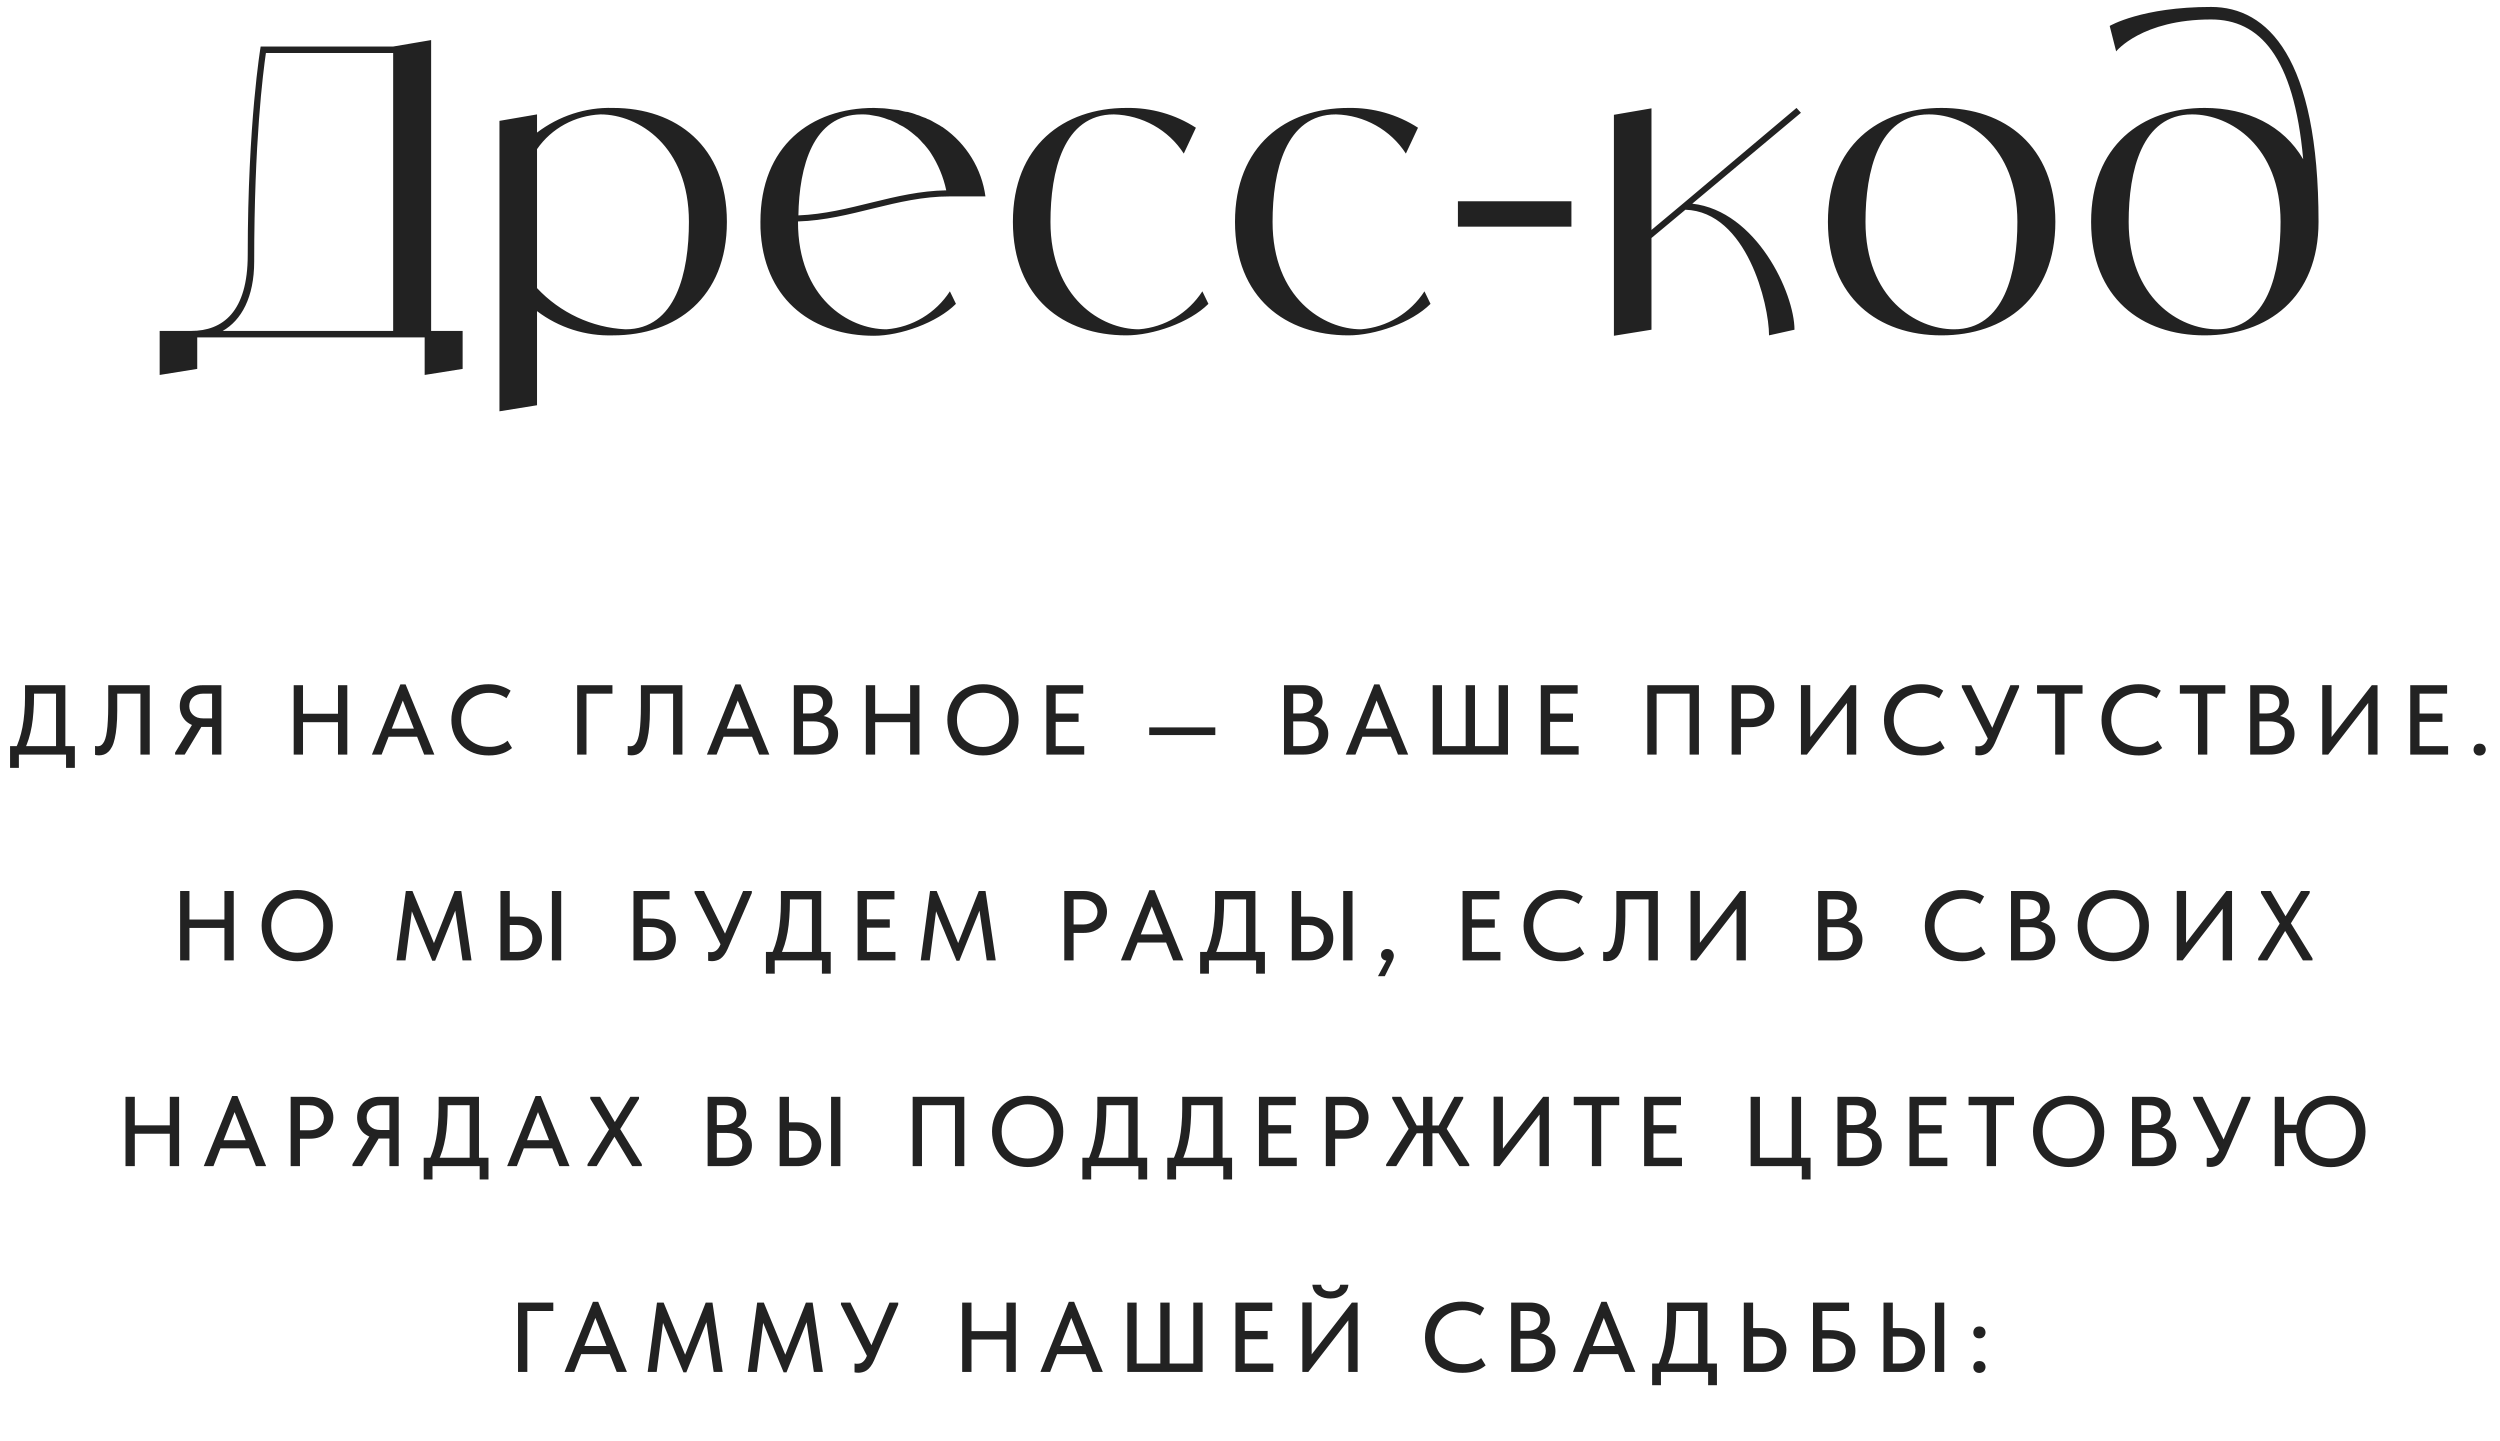
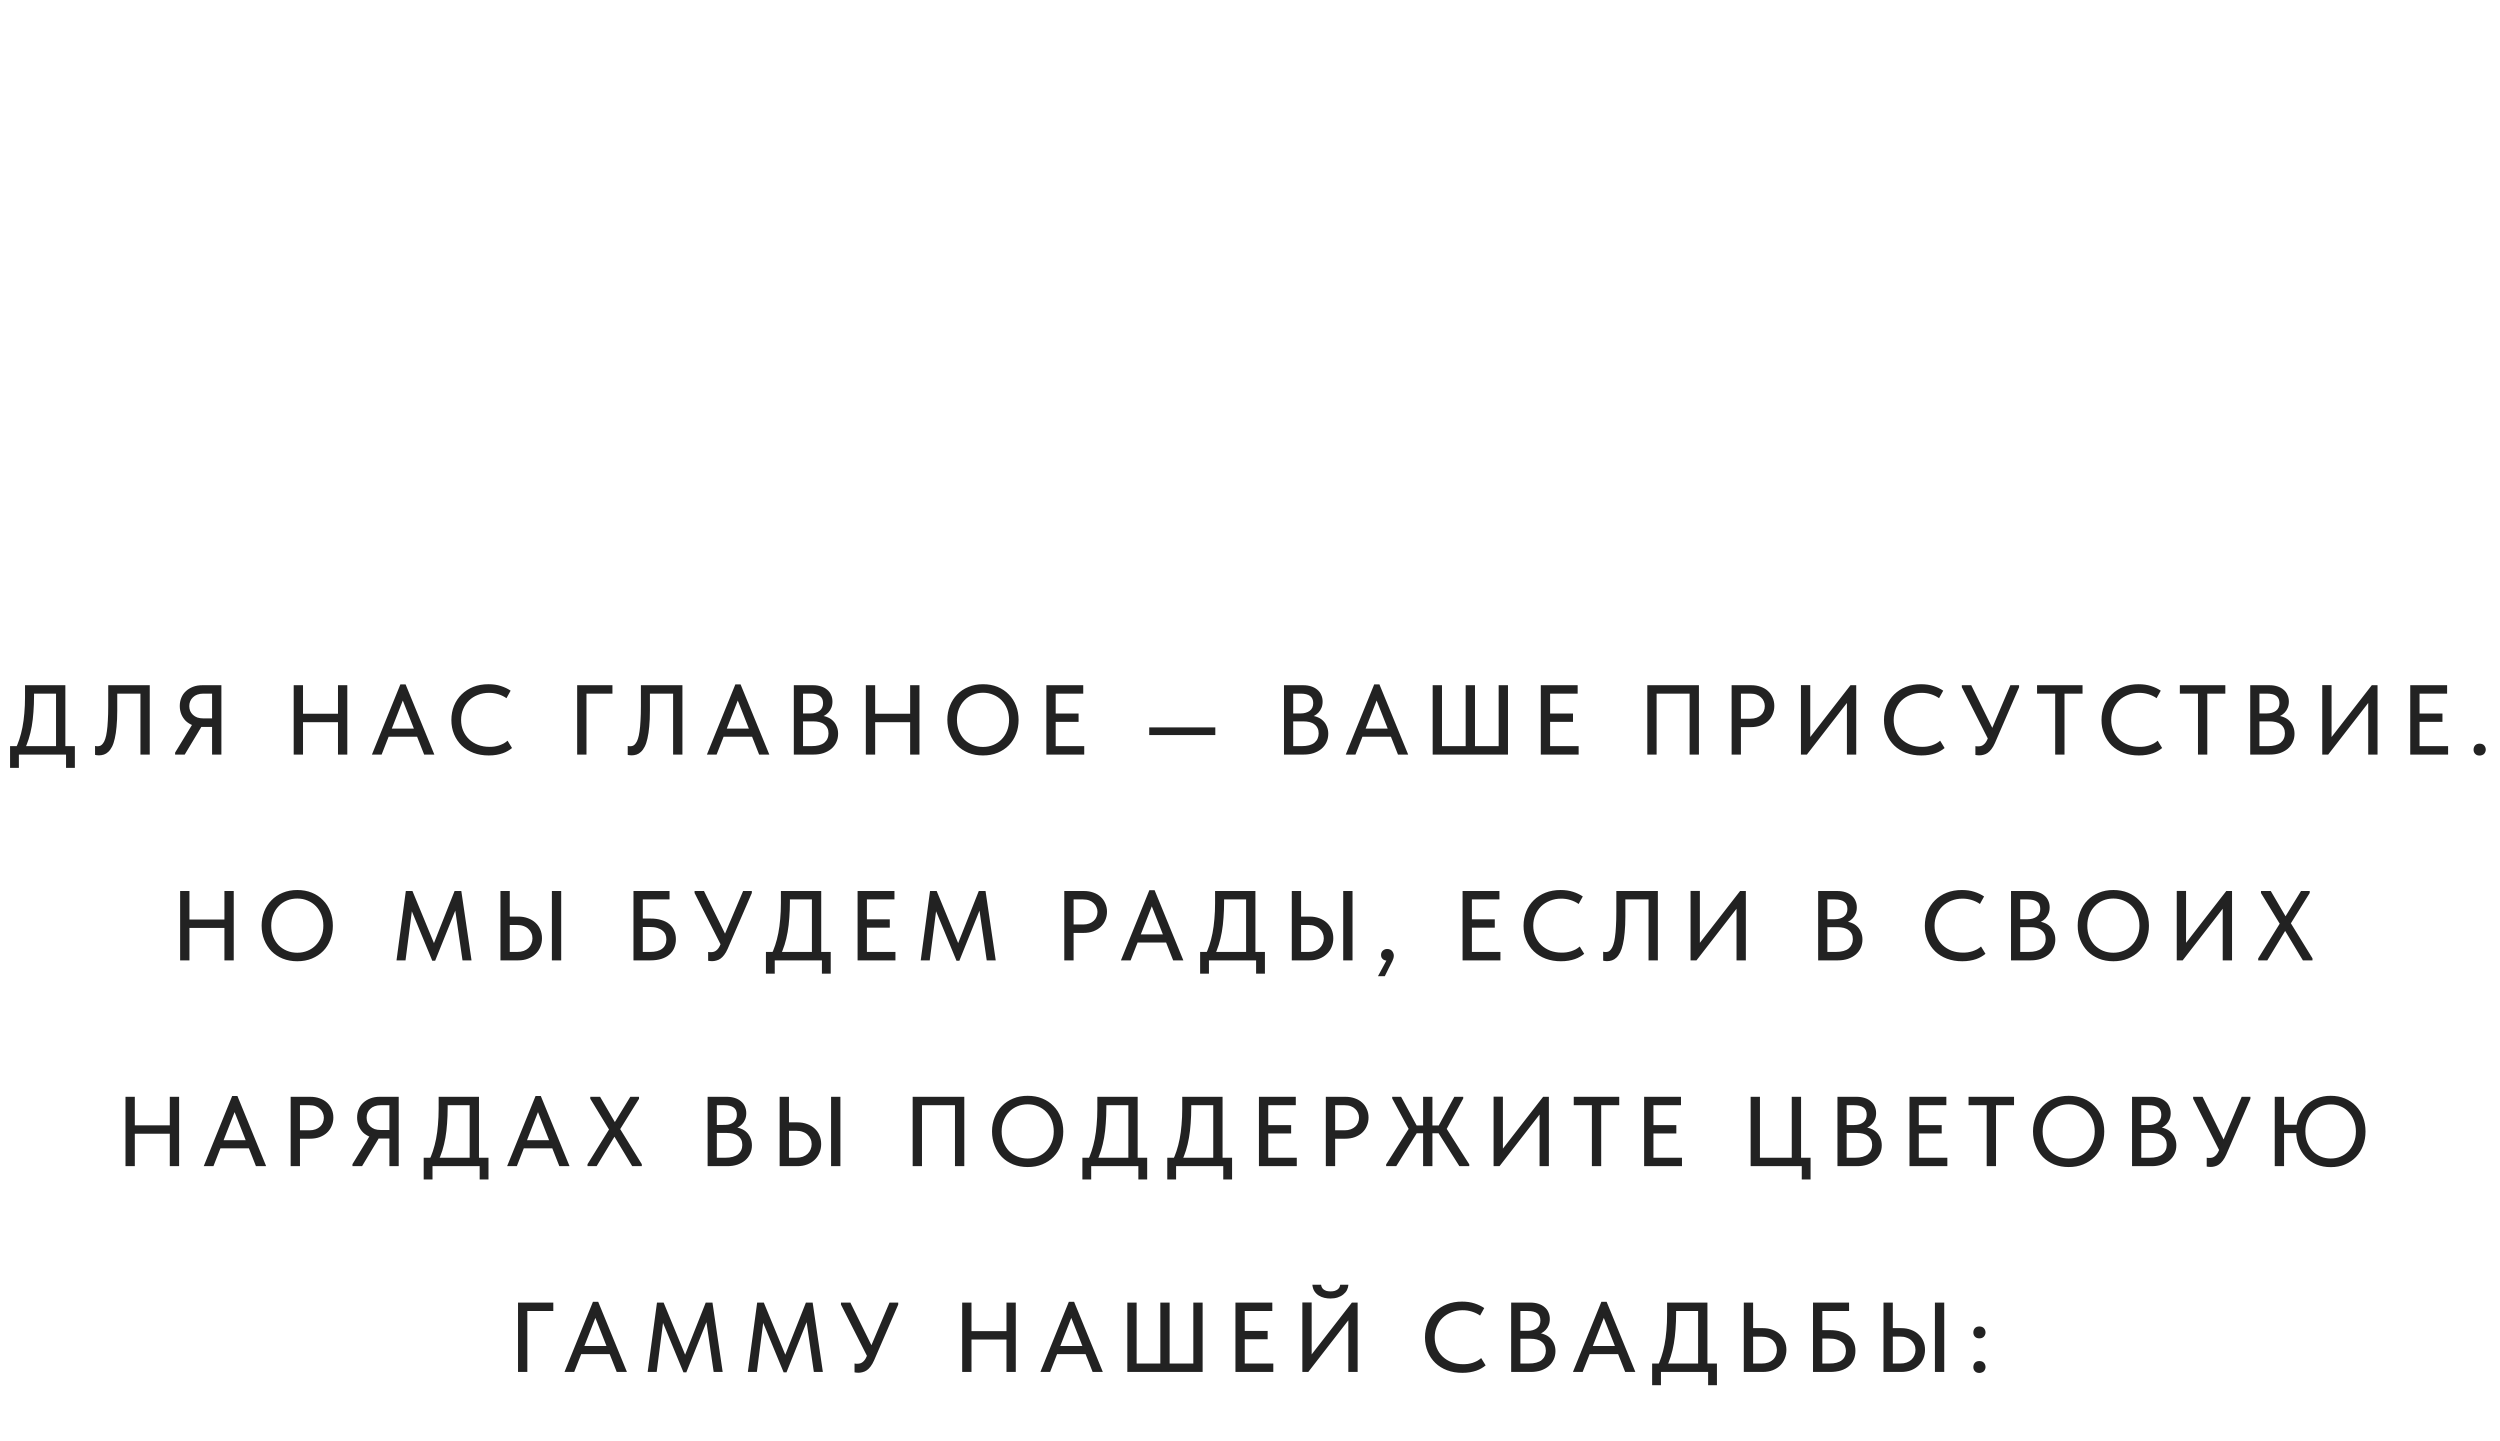
<svg xmlns="http://www.w3.org/2000/svg" width="328" height="189" viewBox="0 0 328 189" fill="none">
-   <path d="M56.564 43.417H60.698V48.399L55.716 49.194V44.265H25.877V48.399L20.948 49.194V43.417H25.082C29.216 43.417 32.502 40.926 32.502 33.453C32.502 16.069 34.198 6.105 34.198 6.105H51.582L56.564 5.257V43.417ZM29.216 43.417H51.582V6.953H34.887C34.516 9.55 33.35 18.507 33.35 34.301C33.35 39.018 31.654 42.039 29.216 43.417ZM80.422 14.161C88.69 14.161 95.368 19.143 95.368 29.107C95.368 39.071 88.69 44 80.422 44C76.818 44.106 73.32 42.993 70.458 40.82V53.169L65.529 53.964V15.857L70.458 15.009V17.394C73.32 15.221 76.818 14.055 80.422 14.161ZM82.065 43.205C88.69 43.205 90.386 35.732 90.386 29.107C90.386 19.143 83.761 15.009 78.779 15.009C75.44 15.168 72.366 16.811 70.458 19.567V37.799C73.479 41.032 77.666 42.993 82.065 43.205ZM116.304 43.205C119.696 42.94 122.77 41.085 124.625 38.223L125.42 39.866C122.929 42.357 118.106 44.053 114.661 44.053C106.87 44.053 100.51 39.601 99.821 30.75C99.768 30.22 99.768 29.69 99.768 29.107C99.768 19.143 106.393 14.161 114.661 14.161C115.085 14.161 115.562 14.214 115.986 14.214C116.145 14.214 116.304 14.267 116.463 14.267C116.728 14.32 116.993 14.32 117.258 14.373C117.47 14.373 117.629 14.426 117.841 14.426C118.053 14.479 118.265 14.532 118.477 14.585C118.689 14.638 118.901 14.691 119.113 14.691C119.325 14.744 119.484 14.797 119.696 14.85C119.908 14.903 120.12 15.009 120.279 15.062C120.491 15.115 120.65 15.168 120.862 15.274C121.021 15.327 121.233 15.433 121.445 15.486C121.604 15.592 121.763 15.645 121.922 15.698C122.134 15.804 122.346 15.91 122.505 16.016C122.664 16.122 122.823 16.175 122.982 16.281C123.194 16.387 123.353 16.493 123.512 16.599C123.618 16.652 123.724 16.705 123.777 16.758C126.798 18.878 128.812 22.164 129.289 25.768H124.625C117.629 25.768 111.64 28.842 104.697 29.054V29.107C104.697 39.071 111.322 43.205 116.304 43.205ZM113.018 15.009C106.658 15.009 104.856 21.846 104.75 28.259C111.481 27.994 117.364 25.079 124.148 24.973C123.777 23.224 123.088 21.581 122.134 20.097C121.869 19.673 121.551 19.302 121.286 18.984C121.233 18.931 121.127 18.825 121.074 18.772C120.862 18.507 120.597 18.242 120.332 17.977C120.226 17.924 120.12 17.818 120.067 17.765C119.749 17.5 119.431 17.235 119.06 16.97C118.689 16.705 118.318 16.493 117.947 16.334C117.894 16.281 117.788 16.228 117.682 16.175C117.417 16.016 117.099 15.91 116.781 15.751C116.728 15.751 116.622 15.698 116.569 15.698C116.198 15.539 115.827 15.433 115.456 15.327C115.403 15.327 115.297 15.274 115.244 15.274C114.926 15.221 114.661 15.168 114.343 15.115C114.237 15.115 114.131 15.062 114.078 15.062C113.707 15.009 113.336 15.009 113.018 15.009ZM157.75 38.223L158.545 39.866C156.054 42.357 151.231 44 147.786 44C139.518 44 132.893 39.071 132.893 29.107C132.893 19.143 139.518 14.161 147.786 14.161C151.019 14.108 154.199 15.009 156.902 16.758L155.312 20.15C153.298 17.023 149.853 15.115 146.143 15.009C139.518 15.009 137.822 22.482 137.822 29.107C137.822 39.071 144.5 43.205 149.429 43.205C152.821 42.94 155.895 41.085 157.75 38.223ZM186.889 38.223L187.684 39.866C185.193 42.357 180.37 44 176.925 44C168.657 44 162.032 39.071 162.032 29.107C162.032 19.143 168.657 14.161 176.925 14.161C180.158 14.108 183.338 15.009 186.041 16.758L184.451 20.15C182.437 17.023 178.992 15.115 175.282 15.009C168.657 15.009 166.961 22.482 166.961 29.107C166.961 39.071 173.639 43.205 178.568 43.205C181.96 42.94 185.034 41.085 186.889 38.223ZM206.171 29.743H191.278V26.404H206.171V29.743ZM222.027 26.722C230.454 27.676 235.436 38.488 235.436 43.258L232.097 44C232.097 39.919 229.182 27.782 221.126 27.517L216.674 31.227V43.258L211.745 44.053V15.062L216.674 14.214V30.167L220.861 26.669L235.701 14.161L236.284 14.797L222.027 26.722ZM254.717 14.161C262.985 14.161 269.663 19.143 269.663 29.107C269.663 39.071 262.985 44 254.717 44C246.449 44 239.824 39.071 239.824 29.107C239.824 19.143 246.449 14.161 254.717 14.161ZM256.36 43.205C262.985 43.205 264.681 35.732 264.681 29.107C264.681 19.143 258.056 15.009 253.074 15.009C246.449 15.009 244.753 22.482 244.753 29.107C244.753 39.071 251.378 43.205 256.36 43.205ZM290.094 0.911C297.514 0.911 304.192 7.536 304.192 29.107C304.192 39.071 297.514 44 289.246 44C280.978 44 274.353 39.071 274.353 29.107C274.353 19.143 280.978 14.161 289.246 14.161C294.811 14.161 299.581 16.44 302.178 20.892C300.959 7.324 296.401 2.554 290.094 2.554C280.978 2.554 277.639 6.741 277.639 6.741L276.791 3.402C276.791 3.402 280.978 0.911 290.094 0.911ZM290.889 43.205C297.514 43.205 299.21 35.732 299.21 29.107C299.21 19.143 292.585 15.009 287.603 15.009C280.978 15.009 279.282 22.482 279.282 29.107C279.282 39.071 285.907 43.205 290.889 43.205Z" fill="#222222" />
-   <path d="M1.97 98.35C2.186 97.951 2.373 97.509 2.529 97.024C2.693 96.53 2.832 95.997 2.945 95.425C3.057 94.844 3.14 94.229 3.192 93.579C3.252 92.92 3.283 92.218 3.283 91.473V89.9H8.574V98.22H7.352V90.459L8.054 91.005H3.517L4.466 90.42V91.33C4.466 92.041 4.44 92.73 4.388 93.397C4.344 94.056 4.271 94.684 4.167 95.282C4.063 95.871 3.928 96.43 3.764 96.959C3.599 97.488 3.404 97.973 3.179 98.415L1.97 98.35ZM1.32 100.742V97.895H9.822V100.742H8.665V99H2.477V100.742H1.32ZM12.965 99.104C12.853 99.104 12.753 99.095 12.666 99.078C12.58 99.069 12.515 99.056 12.471 99.039V97.869C12.515 97.878 12.567 97.886 12.627 97.895C12.688 97.904 12.744 97.908 12.796 97.908C12.935 97.908 13.065 97.882 13.186 97.83C13.308 97.769 13.42 97.665 13.524 97.518C13.637 97.371 13.732 97.176 13.81 96.933C13.897 96.682 13.966 96.361 14.018 95.971C14.079 95.572 14.122 95.1 14.148 94.554C14.183 94.008 14.2 93.367 14.2 92.63V89.9H19.647V99H18.425V91.005H15.383V93.228C15.383 94.025 15.353 94.727 15.292 95.334C15.24 95.932 15.162 96.452 15.058 96.894C14.963 97.327 14.842 97.687 14.694 97.973C14.547 98.259 14.382 98.484 14.2 98.649C14.027 98.814 13.836 98.931 13.628 99C13.42 99.069 13.199 99.104 12.965 99.104ZM27.824 99V95.373H26.511C26.069 95.373 25.666 95.304 25.302 95.165C24.947 95.026 24.639 94.836 24.379 94.593C24.128 94.342 23.933 94.051 23.794 93.722C23.656 93.384 23.586 93.02 23.586 92.63C23.586 92.231 23.656 91.867 23.794 91.538C23.933 91.2 24.132 90.914 24.392 90.68C24.652 90.437 24.964 90.247 25.328 90.108C25.692 89.969 26.1 89.9 26.55 89.9H29.046V99H27.824ZM22.975 99V98.74L25.354 94.84L26.602 95.061L24.236 99H22.975ZM26.693 94.255H27.824V91.005H26.68C26.386 91.005 26.121 91.048 25.887 91.135C25.662 91.213 25.471 91.33 25.315 91.486C25.159 91.633 25.038 91.807 24.951 92.006C24.873 92.205 24.834 92.418 24.834 92.643C24.834 92.868 24.873 93.081 24.951 93.28C25.038 93.471 25.159 93.64 25.315 93.787C25.471 93.934 25.662 94.051 25.887 94.138C26.121 94.216 26.39 94.255 26.693 94.255ZM44.956 93.644V94.749H39.145V93.644H44.956ZM39.755 89.9V99H38.533V89.9H39.755ZM44.344 99V89.9H45.566V99H44.344ZM48.796 99L52.527 89.796H53.216L56.986 99H55.647L52.592 91.265H53.099L50.07 99H48.796ZM50.681 96.66V95.594H55.01V96.66H50.681ZM64.122 99.117C63.394 99.117 62.726 99.004 62.12 98.779C61.522 98.554 61.006 98.233 60.573 97.817C60.148 97.401 59.814 96.907 59.572 96.335C59.338 95.763 59.221 95.139 59.221 94.463C59.221 93.787 59.338 93.163 59.572 92.591C59.806 92.019 60.135 91.525 60.56 91.109C60.993 90.684 61.504 90.355 62.094 90.121C62.692 89.887 63.355 89.77 64.083 89.77C64.689 89.77 65.231 89.848 65.708 90.004C66.193 90.16 66.622 90.364 66.995 90.615L66.449 91.603C66.128 91.378 65.773 91.204 65.383 91.083C64.993 90.962 64.585 90.901 64.161 90.901C63.632 90.901 63.142 90.992 62.692 91.174C62.241 91.347 61.851 91.594 61.522 91.915C61.201 92.227 60.95 92.6 60.768 93.033C60.586 93.466 60.495 93.939 60.495 94.45C60.495 94.961 60.586 95.434 60.768 95.867C60.95 96.3 61.205 96.673 61.535 96.985C61.864 97.297 62.258 97.544 62.718 97.726C63.177 97.899 63.68 97.986 64.226 97.986C64.434 97.986 64.642 97.973 64.85 97.947C65.066 97.912 65.274 97.865 65.474 97.804C65.673 97.735 65.868 97.652 66.059 97.557C66.249 97.453 66.427 97.327 66.592 97.18L67.177 98.142C67.021 98.272 66.839 98.398 66.631 98.519C66.431 98.64 66.206 98.744 65.955 98.831C65.703 98.918 65.426 98.987 65.123 99.039C64.819 99.091 64.486 99.117 64.122 99.117ZM75.724 99V89.9H80.352V91.005H76.946V99H75.724ZM82.851 99.104C82.739 99.104 82.639 99.095 82.552 99.078C82.466 99.069 82.401 99.056 82.357 99.039V97.869C82.401 97.878 82.453 97.886 82.513 97.895C82.574 97.904 82.63 97.908 82.682 97.908C82.821 97.908 82.951 97.882 83.072 97.83C83.194 97.769 83.306 97.665 83.41 97.518C83.523 97.371 83.618 97.176 83.696 96.933C83.783 96.682 83.852 96.361 83.904 95.971C83.965 95.572 84.008 95.1 84.034 94.554C84.069 94.008 84.086 93.367 84.086 92.63V89.9H89.533V99H88.311V91.005H85.269V93.228C85.269 94.025 85.239 94.727 85.178 95.334C85.126 95.932 85.048 96.452 84.944 96.894C84.849 97.327 84.728 97.687 84.58 97.973C84.433 98.259 84.268 98.484 84.086 98.649C83.913 98.814 83.722 98.931 83.514 99C83.306 99.069 83.085 99.104 82.851 99.104ZM92.745 99L96.476 89.796H97.165L100.935 99H99.596L96.541 91.265H97.048L94.019 99H92.745ZM94.63 96.66V95.594H98.959V96.66H94.63ZM104.149 99V89.9H106.658C107.057 89.9 107.412 89.952 107.724 90.056C108.045 90.16 108.314 90.307 108.53 90.498C108.756 90.68 108.925 90.905 109.037 91.174C109.159 91.434 109.219 91.724 109.219 92.045C109.219 92.357 109.167 92.634 109.063 92.877C108.968 93.111 108.838 93.315 108.673 93.488C108.517 93.653 108.344 93.787 108.153 93.891C107.971 93.986 107.789 94.056 107.607 94.099L107.568 93.891C107.915 93.9 108.236 93.965 108.53 94.086C108.825 94.199 109.076 94.359 109.284 94.567C109.501 94.775 109.666 95.026 109.778 95.321C109.9 95.607 109.96 95.923 109.96 96.27C109.96 96.669 109.882 97.037 109.726 97.375C109.57 97.713 109.349 98.003 109.063 98.246C108.786 98.48 108.448 98.666 108.049 98.805C107.651 98.935 107.213 99 106.736 99H104.149ZM105.358 98.532L104.903 97.895H106.45C106.832 97.895 107.165 97.856 107.451 97.778C107.737 97.7 107.971 97.587 108.153 97.44C108.335 97.284 108.47 97.106 108.556 96.907C108.652 96.699 108.699 96.469 108.699 96.218C108.699 95.949 108.652 95.72 108.556 95.529C108.461 95.33 108.322 95.165 108.14 95.035C107.967 94.896 107.755 94.797 107.503 94.736C107.261 94.675 106.988 94.645 106.684 94.645H105.059V93.605H106.32C106.572 93.605 106.797 93.575 106.996 93.514C107.204 93.453 107.382 93.367 107.529 93.254C107.677 93.141 107.789 93.003 107.867 92.838C107.945 92.665 107.984 92.47 107.984 92.253C107.984 91.828 107.85 91.516 107.581 91.317C107.313 91.109 106.892 91.005 106.32 91.005H104.903L105.358 90.394V98.532ZM120.021 93.644V94.749H114.21V93.644H120.021ZM114.821 89.9V99H113.599V89.9H114.821ZM119.41 99V89.9H120.632V99H119.41ZM128.971 97.999C129.456 97.999 129.907 97.912 130.323 97.739C130.739 97.566 131.099 97.323 131.402 97.011C131.714 96.69 131.957 96.313 132.13 95.88C132.303 95.447 132.39 94.97 132.39 94.45C132.39 93.921 132.303 93.44 132.13 93.007C131.957 92.574 131.718 92.201 131.415 91.889C131.112 91.577 130.752 91.334 130.336 91.161C129.92 90.979 129.465 90.888 128.971 90.888C128.477 90.888 128.022 90.975 127.606 91.148C127.19 91.321 126.83 91.568 126.527 91.889C126.224 92.201 125.985 92.574 125.812 93.007C125.639 93.44 125.552 93.921 125.552 94.45C125.552 94.97 125.634 95.447 125.799 95.88C125.972 96.313 126.211 96.69 126.514 97.011C126.826 97.323 127.19 97.566 127.606 97.739C128.022 97.912 128.477 97.999 128.971 97.999ZM128.971 99.117C128.269 99.117 127.628 99 127.047 98.766C126.475 98.532 125.985 98.207 125.578 97.791C125.171 97.366 124.854 96.868 124.629 96.296C124.404 95.724 124.291 95.104 124.291 94.437C124.291 93.778 124.404 93.167 124.629 92.604C124.854 92.032 125.171 91.538 125.578 91.122C125.985 90.697 126.475 90.368 127.047 90.134C127.619 89.891 128.26 89.77 128.971 89.77C129.673 89.77 130.31 89.887 130.882 90.121C131.454 90.355 131.944 90.684 132.351 91.109C132.767 91.525 133.083 92.019 133.3 92.591C133.525 93.163 133.638 93.787 133.638 94.463C133.638 95.122 133.525 95.737 133.3 96.309C133.083 96.872 132.771 97.362 132.364 97.778C131.957 98.194 131.463 98.523 130.882 98.766C130.31 99 129.673 99.117 128.971 99.117ZM137.285 99V89.9H142.121V91.005H138.507V93.618H141.51V94.71H138.507V97.895H142.251V99H137.285ZM159.449 95.438V96.439H150.778V95.438H159.449ZM168.458 99V89.9H170.967C171.365 89.9 171.721 89.952 172.033 90.056C172.353 90.16 172.622 90.307 172.839 90.498C173.064 90.68 173.233 90.905 173.346 91.174C173.467 91.434 173.528 91.724 173.528 92.045C173.528 92.357 173.476 92.634 173.372 92.877C173.276 93.111 173.146 93.315 172.982 93.488C172.826 93.653 172.652 93.787 172.462 93.891C172.28 93.986 172.098 94.056 171.916 94.099L171.877 93.891C172.223 93.9 172.544 93.965 172.839 94.086C173.133 94.199 173.385 94.359 173.593 94.567C173.809 94.775 173.974 95.026 174.087 95.321C174.208 95.607 174.269 95.923 174.269 96.27C174.269 96.669 174.191 97.037 174.035 97.375C173.879 97.713 173.658 98.003 173.372 98.246C173.094 98.48 172.756 98.666 172.358 98.805C171.959 98.935 171.521 99 171.045 99H168.458ZM169.667 98.532L169.212 97.895H170.759C171.14 97.895 171.474 97.856 171.76 97.778C172.046 97.7 172.28 97.587 172.462 97.44C172.644 97.284 172.778 97.106 172.865 96.907C172.96 96.699 173.008 96.469 173.008 96.218C173.008 95.949 172.96 95.72 172.865 95.529C172.769 95.33 172.631 95.165 172.449 95.035C172.275 94.896 172.063 94.797 171.812 94.736C171.569 94.675 171.296 94.645 170.993 94.645H169.368V93.605H170.629C170.88 93.605 171.105 93.575 171.305 93.514C171.513 93.453 171.69 93.367 171.838 93.254C171.985 93.141 172.098 93.003 172.176 92.838C172.254 92.665 172.293 92.47 172.293 92.253C172.293 91.828 172.158 91.516 171.89 91.317C171.621 91.109 171.201 91.005 170.629 91.005H169.212L169.667 90.394V98.532ZM176.562 99L180.293 89.796H180.982L184.752 99H183.413L180.358 91.265H180.865L177.836 99H176.562ZM178.447 96.66V95.594H182.776V96.66H178.447ZM187.967 99V89.9H189.189V97.895H192.296V89.9H193.518V97.895H196.625V89.9H197.847V99H187.967ZM202.152 99V89.9H206.988V91.005H203.374V93.618H206.377V94.71H203.374V97.895H207.118V99H202.152ZM216.126 99V89.9H222.899V99H221.677V90.563L222.158 91.005H216.932L217.348 90.55V99H216.126ZM229.749 89.9C230.217 89.9 230.638 89.969 231.01 90.108C231.383 90.238 231.699 90.424 231.959 90.667C232.228 90.91 232.432 91.2 232.57 91.538C232.718 91.867 232.791 92.227 232.791 92.617C232.791 93.007 232.718 93.375 232.57 93.722C232.432 94.06 232.228 94.355 231.959 94.606C231.699 94.849 231.379 95.044 230.997 95.191C230.616 95.33 230.191 95.399 229.723 95.399H228.41V99H227.188V89.9H229.749ZM229.658 94.294C229.962 94.294 230.23 94.251 230.464 94.164C230.698 94.077 230.893 93.96 231.049 93.813C231.214 93.666 231.335 93.492 231.413 93.293C231.5 93.085 231.543 92.868 231.543 92.643C231.543 92.418 231.5 92.21 231.413 92.019C231.335 91.82 231.214 91.646 231.049 91.499C230.893 91.343 230.698 91.222 230.464 91.135C230.23 91.048 229.957 91.005 229.645 91.005H228.41V94.294H229.658ZM236.283 99V89.887H237.505V97.128L237.271 96.998L242.783 89.9H243.537V99H242.315V91.421L242.77 91.642L237.063 99H236.283ZM252.078 99.117C251.35 99.117 250.683 99.004 250.076 98.779C249.478 98.554 248.963 98.233 248.529 97.817C248.105 97.401 247.771 96.907 247.528 96.335C247.294 95.763 247.177 95.139 247.177 94.463C247.177 93.787 247.294 93.163 247.528 92.591C247.762 92.019 248.092 91.525 248.516 91.109C248.95 90.684 249.461 90.355 250.05 90.121C250.648 89.887 251.311 89.77 252.039 89.77C252.646 89.77 253.188 89.848 253.664 90.004C254.15 90.16 254.579 90.364 254.951 90.615L254.405 91.603C254.085 91.378 253.729 91.204 253.339 91.083C252.949 90.962 252.542 90.901 252.117 90.901C251.589 90.901 251.099 90.992 250.648 91.174C250.198 91.347 249.808 91.594 249.478 91.915C249.158 92.227 248.906 92.6 248.724 93.033C248.542 93.466 248.451 93.939 248.451 94.45C248.451 94.961 248.542 95.434 248.724 95.867C248.906 96.3 249.162 96.673 249.491 96.985C249.821 97.297 250.215 97.544 250.674 97.726C251.134 97.899 251.636 97.986 252.182 97.986C252.39 97.986 252.598 97.973 252.806 97.947C253.023 97.912 253.231 97.865 253.43 97.804C253.63 97.735 253.825 97.652 254.015 97.557C254.206 97.453 254.384 97.327 254.548 97.18L255.133 98.142C254.977 98.272 254.795 98.398 254.587 98.519C254.388 98.64 254.163 98.744 253.911 98.831C253.66 98.918 253.383 98.987 253.079 99.039C252.776 99.091 252.442 99.117 252.078 99.117ZM259.692 99.104C259.597 99.104 259.51 99.1 259.432 99.091C259.354 99.082 259.268 99.069 259.172 99.052V97.895C259.259 97.904 259.333 97.912 259.393 97.921C259.463 97.921 259.523 97.921 259.575 97.921C259.697 97.921 259.814 97.904 259.926 97.869C260.039 97.834 260.143 97.778 260.238 97.7C260.342 97.622 260.438 97.522 260.524 97.401C260.611 97.28 260.689 97.137 260.758 96.972L263.761 89.9H264.905V90.16L261.733 97.492C261.595 97.804 261.443 98.068 261.278 98.285C261.122 98.493 260.958 98.658 260.784 98.779C260.611 98.9 260.429 98.983 260.238 99.026C260.056 99.078 259.874 99.104 259.692 99.104ZM261.005 97.297L257.391 90.16V89.9H258.626L261.668 96.062L261.005 97.297ZM269.641 99V91.005H267.262V89.9H273.229V91.005H270.863V99H269.641ZM280.618 99.117C279.89 99.117 279.223 99.004 278.616 98.779C278.018 98.554 277.503 98.233 277.069 97.817C276.645 97.401 276.311 96.907 276.068 96.335C275.834 95.763 275.717 95.139 275.717 94.463C275.717 93.787 275.834 93.163 276.068 92.591C276.302 92.019 276.632 91.525 277.056 91.109C277.49 90.684 278.001 90.355 278.59 90.121C279.188 89.887 279.851 89.77 280.579 89.77C281.186 89.77 281.728 89.848 282.204 90.004C282.69 90.16 283.119 90.364 283.491 90.615L282.945 91.603C282.625 91.378 282.269 91.204 281.879 91.083C281.489 90.962 281.082 90.901 280.657 90.901C280.129 90.901 279.639 90.992 279.188 91.174C278.738 91.347 278.348 91.594 278.018 91.915C277.698 92.227 277.446 92.6 277.264 93.033C277.082 93.466 276.991 93.939 276.991 94.45C276.991 94.961 277.082 95.434 277.264 95.867C277.446 96.3 277.702 96.673 278.031 96.985C278.361 97.297 278.755 97.544 279.214 97.726C279.674 97.899 280.176 97.986 280.722 97.986C280.93 97.986 281.138 97.973 281.346 97.947C281.563 97.912 281.771 97.865 281.97 97.804C282.17 97.735 282.365 97.652 282.555 97.557C282.746 97.453 282.924 97.327 283.088 97.18L283.673 98.142C283.517 98.272 283.335 98.398 283.127 98.519C282.928 98.64 282.703 98.744 282.451 98.831C282.2 98.918 281.923 98.987 281.619 99.039C281.316 99.091 280.982 99.117 280.618 99.117ZM288.375 99V91.005H285.996V89.9H291.963V91.005H289.597V99H288.375ZM295.229 99V89.9H297.738C298.137 89.9 298.492 89.952 298.804 90.056C299.125 90.16 299.394 90.307 299.61 90.498C299.836 90.68 300.005 90.905 300.117 91.174C300.239 91.434 300.299 91.724 300.299 92.045C300.299 92.357 300.247 92.634 300.143 92.877C300.048 93.111 299.918 93.315 299.753 93.488C299.597 93.653 299.424 93.787 299.233 93.891C299.051 93.986 298.869 94.056 298.687 94.099L298.648 93.891C298.995 93.9 299.316 93.965 299.61 94.086C299.905 94.199 300.156 94.359 300.364 94.567C300.581 94.775 300.746 95.026 300.858 95.321C300.98 95.607 301.04 95.923 301.04 96.27C301.04 96.669 300.962 97.037 300.806 97.375C300.65 97.713 300.429 98.003 300.143 98.246C299.866 98.48 299.528 98.666 299.129 98.805C298.731 98.935 298.293 99 297.816 99H295.229ZM296.438 98.532L295.983 97.895H297.53C297.912 97.895 298.245 97.856 298.531 97.778C298.817 97.7 299.051 97.587 299.233 97.44C299.415 97.284 299.55 97.106 299.636 96.907C299.732 96.699 299.779 96.469 299.779 96.218C299.779 95.949 299.732 95.72 299.636 95.529C299.541 95.33 299.402 95.165 299.22 95.035C299.047 94.896 298.835 94.797 298.583 94.736C298.341 94.675 298.068 94.645 297.764 94.645H296.139V93.605H297.4C297.652 93.605 297.877 93.575 298.076 93.514C298.284 93.453 298.462 93.367 298.609 93.254C298.757 93.141 298.869 93.003 298.947 92.838C299.025 92.665 299.064 92.47 299.064 92.253C299.064 91.828 298.93 91.516 298.661 91.317C298.393 91.109 297.972 91.005 297.4 91.005H295.983L296.438 90.394V98.532ZM304.679 99V89.887H305.901V97.128L305.667 96.998L311.179 89.9H311.933V99H310.711V91.421L311.166 91.642L305.459 99H304.679ZM316.224 99V89.9H321.06V91.005H317.446V93.618H320.449V94.71H317.446V97.895H321.19V99H316.224ZM325.326 99.13C325.074 99.13 324.879 99.056 324.741 98.909C324.602 98.762 324.533 98.58 324.533 98.363C324.533 98.146 324.598 97.96 324.728 97.804C324.866 97.648 325.066 97.57 325.326 97.57C325.586 97.57 325.785 97.648 325.924 97.804C326.062 97.96 326.132 98.146 326.132 98.363C326.132 98.467 326.11 98.567 326.067 98.662C326.032 98.749 325.98 98.831 325.911 98.909C325.841 98.978 325.755 99.03 325.651 99.065C325.555 99.108 325.447 99.13 325.326 99.13ZM30.055 120.644V121.749H24.244V120.644H30.055ZM24.855 116.9V126H23.633V116.9H24.855ZM29.444 126V116.9H30.666V126H29.444ZM39.004 124.999C39.49 124.999 39.94 124.912 40.356 124.739C40.772 124.566 41.132 124.323 41.435 124.011C41.747 123.69 41.99 123.313 42.163 122.88C42.337 122.447 42.423 121.97 42.423 121.45C42.423 120.921 42.337 120.44 42.163 120.007C41.99 119.574 41.752 119.201 41.448 118.889C41.145 118.577 40.785 118.334 40.369 118.161C39.953 117.979 39.498 117.888 39.004 117.888C38.51 117.888 38.055 117.975 37.639 118.148C37.223 118.321 36.864 118.568 36.56 118.889C36.257 119.201 36.019 119.574 35.845 120.007C35.672 120.44 35.585 120.921 35.585 121.45C35.585 121.97 35.668 122.447 35.832 122.88C36.006 123.313 36.244 123.69 36.547 124.011C36.859 124.323 37.223 124.566 37.639 124.739C38.055 124.912 38.51 124.999 39.004 124.999ZM39.004 126.117C38.302 126.117 37.661 126 37.08 125.766C36.508 125.532 36.019 125.207 35.611 124.791C35.204 124.366 34.888 123.868 34.662 123.296C34.437 122.724 34.324 122.104 34.324 121.437C34.324 120.778 34.437 120.167 34.662 119.604C34.888 119.032 35.204 118.538 35.611 118.122C36.019 117.697 36.508 117.368 37.08 117.134C37.652 116.891 38.294 116.77 39.004 116.77C39.706 116.77 40.343 116.887 40.915 117.121C41.487 117.355 41.977 117.684 42.384 118.109C42.8 118.525 43.117 119.019 43.333 119.591C43.559 120.163 43.671 120.787 43.671 121.463C43.671 122.122 43.559 122.737 43.333 123.309C43.117 123.872 42.805 124.362 42.397 124.778C41.99 125.194 41.496 125.523 40.915 125.766C40.343 126 39.706 126.117 39.004 126.117ZM52.022 126L53.244 116.9H54.115L57.248 124.492L56.624 124.518L59.64 116.9H60.524L61.863 126H60.68L59.653 118.928H59.952L57.092 126.052H56.715L53.777 118.941H54.115L53.205 126H52.022ZM65.66 126V116.9H66.882V120.254H68C68.468 120.254 68.892 120.328 69.274 120.475C69.655 120.614 69.98 120.809 70.249 121.06C70.526 121.311 70.739 121.61 70.886 121.957C71.033 122.304 71.107 122.685 71.107 123.101C71.107 123.508 71.033 123.89 70.886 124.245C70.739 124.6 70.526 124.908 70.249 125.168C69.98 125.428 69.655 125.632 69.274 125.779C68.892 125.926 68.468 126 68 126H65.66ZM67.844 124.895C68.165 124.895 68.451 124.852 68.702 124.765C68.953 124.67 69.161 124.544 69.326 124.388C69.499 124.223 69.629 124.033 69.716 123.816C69.811 123.599 69.859 123.365 69.859 123.114C69.859 122.863 69.811 122.633 69.716 122.425C69.629 122.217 69.499 122.035 69.326 121.879C69.161 121.714 68.953 121.589 68.702 121.502C68.459 121.407 68.169 121.359 67.831 121.359H66.882V124.895H67.844ZM72.407 126V116.9H73.629V126H72.407ZM83.112 126V116.9H87.844V118.005H84.334V120.514H85.348C85.886 120.514 86.362 120.579 86.778 120.709C87.194 120.83 87.541 121.008 87.818 121.242C88.104 121.476 88.317 121.762 88.455 122.1C88.603 122.429 88.676 122.806 88.676 123.231C88.676 123.656 88.603 124.037 88.455 124.375C88.317 124.713 88.104 125.003 87.818 125.246C87.541 125.489 87.194 125.675 86.778 125.805C86.362 125.935 85.886 126 85.348 126H83.112ZM85.257 124.895C85.621 124.895 85.938 124.86 86.206 124.791C86.484 124.713 86.709 124.605 86.882 124.466C87.064 124.327 87.199 124.158 87.285 123.959C87.381 123.751 87.428 123.513 87.428 123.244C87.428 123.019 87.389 122.806 87.311 122.607C87.233 122.408 87.103 122.239 86.921 122.1C86.748 121.953 86.523 121.836 86.245 121.749C85.968 121.662 85.626 121.619 85.218 121.619H84.334V124.895H85.257ZM93.428 126.104C93.333 126.104 93.246 126.1 93.168 126.091C93.09 126.082 93.004 126.069 92.908 126.052V124.895C92.995 124.904 93.069 124.912 93.129 124.921C93.199 124.921 93.259 124.921 93.311 124.921C93.433 124.921 93.55 124.904 93.662 124.869C93.775 124.834 93.879 124.778 93.974 124.7C94.078 124.622 94.174 124.522 94.26 124.401C94.347 124.28 94.425 124.137 94.494 123.972L97.497 116.9H98.641V117.16L95.469 124.492C95.331 124.804 95.179 125.068 95.014 125.285C94.858 125.493 94.694 125.658 94.52 125.779C94.347 125.9 94.165 125.983 93.974 126.026C93.792 126.078 93.61 126.104 93.428 126.104ZM94.741 124.297L91.127 117.16V116.9H92.362L95.404 123.062L94.741 124.297ZM101.14 125.35C101.357 124.951 101.543 124.509 101.699 124.024C101.864 123.53 102.003 122.997 102.115 122.425C102.228 121.844 102.31 121.229 102.362 120.579C102.423 119.92 102.453 119.218 102.453 118.473V116.9H107.744V125.22H106.522V117.459L107.224 118.005H102.687L103.636 117.42V118.33C103.636 119.041 103.61 119.73 103.558 120.397C103.515 121.056 103.441 121.684 103.337 122.282C103.233 122.871 103.099 123.43 102.934 123.959C102.77 124.488 102.575 124.973 102.349 125.415L101.14 125.35ZM100.49 127.742V124.895H108.992V127.742H107.835V126H101.647V127.742H100.49ZM112.516 126V116.9H117.352V118.005H113.738V120.618H116.741V121.71H113.738V124.895H117.482V126H112.516ZM120.799 126L122.021 116.9H122.892L126.025 124.492L125.401 124.518L128.417 116.9H129.301L130.64 126H129.457L128.43 118.928H128.729L125.869 126.052H125.492L122.554 118.941H122.892L121.982 126H120.799ZM142.195 116.9C142.663 116.9 143.083 116.969 143.456 117.108C143.829 117.238 144.145 117.424 144.405 117.667C144.674 117.91 144.877 118.2 145.016 118.538C145.163 118.867 145.237 119.227 145.237 119.617C145.237 120.007 145.163 120.375 145.016 120.722C144.877 121.06 144.674 121.355 144.405 121.606C144.145 121.849 143.824 122.044 143.443 122.191C143.062 122.33 142.637 122.399 142.169 122.399H140.856V126H139.634V116.9H142.195ZM142.104 121.294C142.407 121.294 142.676 121.251 142.91 121.164C143.144 121.077 143.339 120.96 143.495 120.813C143.66 120.666 143.781 120.492 143.859 120.293C143.946 120.085 143.989 119.868 143.989 119.643C143.989 119.418 143.946 119.21 143.859 119.019C143.781 118.82 143.66 118.646 143.495 118.499C143.339 118.343 143.144 118.222 142.91 118.135C142.676 118.048 142.403 118.005 142.091 118.005H140.856V121.294H142.104ZM147.065 126L150.796 116.796H151.485L155.255 126H153.916L150.861 118.265H151.368L148.339 126H147.065ZM148.95 123.66V122.594H153.279V123.66H148.95ZM158.106 125.35C158.323 124.951 158.509 124.509 158.665 124.024C158.83 123.53 158.969 122.997 159.081 122.425C159.194 121.844 159.276 121.229 159.328 120.579C159.389 119.92 159.419 119.218 159.419 118.473V116.9H164.71V125.22H163.488V117.459L164.19 118.005H159.653L160.602 117.42V118.33C160.602 119.041 160.576 119.73 160.524 120.397C160.481 121.056 160.407 121.684 160.303 122.282C160.199 122.871 160.065 123.43 159.9 123.959C159.736 124.488 159.541 124.973 159.315 125.415L158.106 125.35ZM157.456 127.742V124.895H165.958V127.742H164.801V126H158.613V127.742H157.456ZM169.482 126V116.9H170.704V120.254H171.822C172.29 120.254 172.714 120.328 173.096 120.475C173.477 120.614 173.802 120.809 174.071 121.06C174.348 121.311 174.56 121.61 174.708 121.957C174.855 122.304 174.929 122.685 174.929 123.101C174.929 123.508 174.855 123.89 174.708 124.245C174.56 124.6 174.348 124.908 174.071 125.168C173.802 125.428 173.477 125.632 173.096 125.779C172.714 125.926 172.29 126 171.822 126H169.482ZM171.666 124.895C171.986 124.895 172.272 124.852 172.524 124.765C172.775 124.67 172.983 124.544 173.148 124.388C173.321 124.223 173.451 124.033 173.538 123.816C173.633 123.599 173.681 123.365 173.681 123.114C173.681 122.863 173.633 122.633 173.538 122.425C173.451 122.217 173.321 122.035 173.148 121.879C172.983 121.714 172.775 121.589 172.524 121.502C172.281 121.407 171.991 121.359 171.653 121.359H170.704V124.895H171.666ZM176.229 126V116.9H177.451V126H176.229ZM180.788 128.08L182.166 125.532L182.465 126C182.257 126.052 182.071 126.065 181.906 126.039C181.75 126.013 181.62 125.97 181.516 125.909C181.412 125.84 181.33 125.753 181.269 125.649C181.217 125.536 181.191 125.419 181.191 125.298C181.191 125.064 181.269 124.873 181.425 124.726C181.59 124.579 181.78 124.505 181.997 124.505C182.127 124.505 182.244 124.527 182.348 124.57C182.452 124.605 182.539 124.661 182.608 124.739C182.686 124.817 182.747 124.912 182.79 125.025C182.842 125.129 182.868 125.246 182.868 125.376C182.868 125.593 182.803 125.835 182.673 126.104C182.543 126.373 182.37 126.715 182.153 127.131L181.685 128.08H180.788ZM191.89 126V116.9H196.726V118.005H193.112V120.618H196.115V121.71H193.112V124.895H196.856V126H191.89ZM204.791 126.117C204.063 126.117 203.396 126.004 202.789 125.779C202.191 125.554 201.675 125.233 201.242 124.817C200.817 124.401 200.484 123.907 200.241 123.335C200.007 122.763 199.89 122.139 199.89 121.463C199.89 120.787 200.007 120.163 200.241 119.591C200.475 119.019 200.804 118.525 201.229 118.109C201.662 117.684 202.174 117.355 202.763 117.121C203.361 116.887 204.024 116.77 204.752 116.77C205.359 116.77 205.9 116.848 206.377 117.004C206.862 117.16 207.291 117.364 207.664 117.615L207.118 118.603C206.797 118.378 206.442 118.204 206.052 118.083C205.662 117.962 205.255 117.901 204.83 117.901C204.301 117.901 203.812 117.992 203.361 118.174C202.91 118.347 202.52 118.594 202.191 118.915C201.87 119.227 201.619 119.6 201.437 120.033C201.255 120.466 201.164 120.939 201.164 121.45C201.164 121.961 201.255 122.434 201.437 122.867C201.619 123.3 201.875 123.673 202.204 123.985C202.533 124.297 202.928 124.544 203.387 124.726C203.846 124.899 204.349 124.986 204.895 124.986C205.103 124.986 205.311 124.973 205.519 124.947C205.736 124.912 205.944 124.865 206.143 124.804C206.342 124.735 206.537 124.652 206.728 124.557C206.919 124.453 207.096 124.327 207.261 124.18L207.846 125.142C207.69 125.272 207.508 125.398 207.3 125.519C207.101 125.64 206.875 125.744 206.624 125.831C206.373 125.918 206.095 125.987 205.792 126.039C205.489 126.091 205.155 126.117 204.791 126.117ZM210.829 126.104C210.716 126.104 210.616 126.095 210.53 126.078C210.443 126.069 210.378 126.056 210.335 126.039V124.869C210.378 124.878 210.43 124.886 210.491 124.895C210.551 124.904 210.608 124.908 210.66 124.908C210.798 124.908 210.928 124.882 211.05 124.83C211.171 124.769 211.284 124.665 211.388 124.518C211.5 124.371 211.596 124.176 211.674 123.933C211.76 123.682 211.83 123.361 211.882 122.971C211.942 122.572 211.986 122.1 212.012 121.554C212.046 121.008 212.064 120.367 212.064 119.63V116.9H217.511V126H216.289V118.005H213.247V120.228C213.247 121.025 213.216 121.727 213.156 122.334C213.104 122.932 213.026 123.452 212.922 123.894C212.826 124.327 212.705 124.687 212.558 124.973C212.41 125.259 212.246 125.484 212.064 125.649C211.89 125.814 211.7 125.931 211.492 126C211.284 126.069 211.063 126.104 210.829 126.104ZM221.801 126V116.887H223.023V124.128L222.789 123.998L228.301 116.9H229.055V126H227.833V118.421L228.288 118.642L222.581 126H221.801ZM238.543 126V116.9H241.052C241.45 116.9 241.806 116.952 242.118 117.056C242.438 117.16 242.707 117.307 242.924 117.498C243.149 117.68 243.318 117.905 243.431 118.174C243.552 118.434 243.613 118.724 243.613 119.045C243.613 119.357 243.561 119.634 243.457 119.877C243.361 120.111 243.231 120.315 243.067 120.488C242.911 120.653 242.737 120.787 242.547 120.891C242.365 120.986 242.183 121.056 242.001 121.099L241.962 120.891C242.308 120.9 242.629 120.965 242.924 121.086C243.218 121.199 243.47 121.359 243.678 121.567C243.894 121.775 244.059 122.026 244.172 122.321C244.293 122.607 244.354 122.923 244.354 123.27C244.354 123.669 244.276 124.037 244.12 124.375C243.964 124.713 243.743 125.003 243.457 125.246C243.179 125.48 242.841 125.666 242.443 125.805C242.044 125.935 241.606 126 241.13 126H238.543ZM239.752 125.532L239.297 124.895H240.844C241.225 124.895 241.559 124.856 241.845 124.778C242.131 124.7 242.365 124.587 242.547 124.44C242.729 124.284 242.863 124.106 242.95 123.907C243.045 123.699 243.093 123.469 243.093 123.218C243.093 122.949 243.045 122.72 242.95 122.529C242.854 122.33 242.716 122.165 242.534 122.035C242.36 121.896 242.148 121.797 241.897 121.736C241.654 121.675 241.381 121.645 241.078 121.645H239.453V120.605H240.714C240.965 120.605 241.19 120.575 241.39 120.514C241.598 120.453 241.775 120.367 241.923 120.254C242.07 120.141 242.183 120.003 242.261 119.838C242.339 119.665 242.378 119.47 242.378 119.253C242.378 118.828 242.243 118.516 241.975 118.317C241.706 118.109 241.286 118.005 240.714 118.005H239.297L239.752 117.394V125.532ZM257.44 126.117C256.712 126.117 256.045 126.004 255.438 125.779C254.84 125.554 254.325 125.233 253.891 124.817C253.467 124.401 253.133 123.907 252.89 123.335C252.656 122.763 252.539 122.139 252.539 121.463C252.539 120.787 252.656 120.163 252.89 119.591C253.124 119.019 253.454 118.525 253.878 118.109C254.312 117.684 254.823 117.355 255.412 117.121C256.01 116.887 256.673 116.77 257.401 116.77C258.008 116.77 258.55 116.848 259.026 117.004C259.512 117.16 259.941 117.364 260.313 117.615L259.767 118.603C259.447 118.378 259.091 118.204 258.701 118.083C258.311 117.962 257.904 117.901 257.479 117.901C256.951 117.901 256.461 117.992 256.01 118.174C255.56 118.347 255.17 118.594 254.84 118.915C254.52 119.227 254.268 119.6 254.086 120.033C253.904 120.466 253.813 120.939 253.813 121.45C253.813 121.961 253.904 122.434 254.086 122.867C254.268 123.3 254.524 123.673 254.853 123.985C255.183 124.297 255.577 124.544 256.036 124.726C256.496 124.899 256.998 124.986 257.544 124.986C257.752 124.986 257.96 124.973 258.168 124.947C258.385 124.912 258.593 124.865 258.792 124.804C258.992 124.735 259.187 124.652 259.377 124.557C259.568 124.453 259.746 124.327 259.91 124.18L260.495 125.142C260.339 125.272 260.157 125.398 259.949 125.519C259.75 125.64 259.525 125.744 259.273 125.831C259.022 125.918 258.745 125.987 258.441 126.039C258.138 126.091 257.804 126.117 257.44 126.117ZM263.845 126V116.9H266.354C266.753 116.9 267.108 116.952 267.42 117.056C267.741 117.16 268.01 117.307 268.226 117.498C268.452 117.68 268.621 117.905 268.733 118.174C268.855 118.434 268.915 118.724 268.915 119.045C268.915 119.357 268.863 119.634 268.759 119.877C268.664 120.111 268.534 120.315 268.369 120.488C268.213 120.653 268.04 120.787 267.849 120.891C267.667 120.986 267.485 121.056 267.303 121.099L267.264 120.891C267.611 120.9 267.932 120.965 268.226 121.086C268.521 121.199 268.772 121.359 268.98 121.567C269.197 121.775 269.362 122.026 269.474 122.321C269.596 122.607 269.656 122.923 269.656 123.27C269.656 123.669 269.578 124.037 269.422 124.375C269.266 124.713 269.045 125.003 268.759 125.246C268.482 125.48 268.144 125.666 267.745 125.805C267.347 125.935 266.909 126 266.432 126H263.845ZM265.054 125.532L264.599 124.895H266.146C266.528 124.895 266.861 124.856 267.147 124.778C267.433 124.7 267.667 124.587 267.849 124.44C268.031 124.284 268.166 124.106 268.252 123.907C268.348 123.699 268.395 123.469 268.395 123.218C268.395 122.949 268.348 122.72 268.252 122.529C268.157 122.33 268.018 122.165 267.836 122.035C267.663 121.896 267.451 121.797 267.199 121.736C266.957 121.675 266.684 121.645 266.38 121.645H264.755V120.605H266.016C266.268 120.605 266.493 120.575 266.692 120.514C266.9 120.453 267.078 120.367 267.225 120.254C267.373 120.141 267.485 120.003 267.563 119.838C267.641 119.665 267.68 119.47 267.68 119.253C267.68 118.828 267.546 118.516 267.277 118.317C267.009 118.109 266.588 118.005 266.016 118.005H264.599L265.054 117.394V125.532ZM277.274 124.999C277.76 124.999 278.21 124.912 278.626 124.739C279.042 124.566 279.402 124.323 279.705 124.011C280.017 123.69 280.26 123.313 280.433 122.88C280.607 122.447 280.693 121.97 280.693 121.45C280.693 120.921 280.607 120.44 280.433 120.007C280.26 119.574 280.022 119.201 279.718 118.889C279.415 118.577 279.055 118.334 278.639 118.161C278.223 117.979 277.768 117.888 277.274 117.888C276.78 117.888 276.325 117.975 275.909 118.148C275.493 118.321 275.134 118.568 274.83 118.889C274.527 119.201 274.289 119.574 274.115 120.007C273.942 120.44 273.855 120.921 273.855 121.45C273.855 121.97 273.938 122.447 274.102 122.88C274.276 123.313 274.514 123.69 274.817 124.011C275.129 124.323 275.493 124.566 275.909 124.739C276.325 124.912 276.78 124.999 277.274 124.999ZM277.274 126.117C276.572 126.117 275.931 126 275.35 125.766C274.778 125.532 274.289 125.207 273.881 124.791C273.474 124.366 273.158 123.868 272.932 123.296C272.707 122.724 272.594 122.104 272.594 121.437C272.594 120.778 272.707 120.167 272.932 119.604C273.158 119.032 273.474 118.538 273.881 118.122C274.289 117.697 274.778 117.368 275.35 117.134C275.922 116.891 276.564 116.77 277.274 116.77C277.976 116.77 278.613 116.887 279.185 117.121C279.757 117.355 280.247 117.684 280.654 118.109C281.07 118.525 281.387 119.019 281.603 119.591C281.829 120.163 281.941 120.787 281.941 121.463C281.941 122.122 281.829 122.737 281.603 123.309C281.387 123.872 281.075 124.362 280.667 124.778C280.26 125.194 279.766 125.523 279.185 125.766C278.613 126 277.976 126.117 277.274 126.117ZM285.589 126V116.887H286.811V124.128L286.577 123.998L292.089 116.9H292.843V126H291.621V118.421L292.076 118.642L286.369 126H285.589ZM296.275 126V125.74L299.096 121.19L296.639 117.16V116.9H297.926L299.863 120.215L301.891 116.9H303.035V117.16L300.565 121.138L303.399 125.74V126H302.138L299.811 122.139L297.471 126H296.275ZM22.888 147.644V148.749H17.077V147.644H22.888ZM17.688 143.9V153H16.466V143.9H17.688ZM22.277 153V143.9H23.499V153H22.277ZM26.729 153L30.46 143.796H31.149L34.919 153H33.58L30.525 145.265H31.032L28.003 153H26.729ZM28.614 150.66V149.594H32.943V150.66H28.614ZM40.695 143.9C41.163 143.9 41.583 143.969 41.956 144.108C42.328 144.238 42.645 144.424 42.905 144.667C43.173 144.91 43.377 145.2 43.516 145.538C43.663 145.867 43.737 146.227 43.737 146.617C43.737 147.007 43.663 147.375 43.516 147.722C43.377 148.06 43.173 148.355 42.905 148.606C42.645 148.849 42.324 149.044 41.943 149.191C41.561 149.33 41.137 149.399 40.669 149.399H39.356V153H38.134V143.9H40.695ZM40.604 148.294C40.907 148.294 41.176 148.251 41.41 148.164C41.644 148.077 41.839 147.96 41.995 147.813C42.159 147.666 42.281 147.492 42.359 147.293C42.445 147.085 42.489 146.868 42.489 146.643C42.489 146.418 42.445 146.21 42.359 146.019C42.281 145.82 42.159 145.646 41.995 145.499C41.839 145.343 41.644 145.222 41.41 145.135C41.176 145.048 40.903 145.005 40.591 145.005H39.356V148.294H40.604ZM51.09 153V149.373H49.777C49.335 149.373 48.932 149.304 48.568 149.165C48.212 149.026 47.905 148.836 47.645 148.593C47.393 148.342 47.198 148.051 47.06 147.722C46.921 147.384 46.852 147.02 46.852 146.63C46.852 146.231 46.921 145.867 47.06 145.538C47.198 145.2 47.398 144.914 47.658 144.68C47.918 144.437 48.23 144.247 48.594 144.108C48.958 143.969 49.365 143.9 49.816 143.9H52.312V153H51.09ZM46.241 153V152.74L48.62 148.84L49.868 149.061L47.502 153H46.241ZM49.959 148.255H51.09V145.005H49.946C49.651 145.005 49.387 145.048 49.153 145.135C48.927 145.213 48.737 145.33 48.581 145.486C48.425 145.633 48.303 145.807 48.217 146.006C48.139 146.205 48.1 146.418 48.1 146.643C48.1 146.868 48.139 147.081 48.217 147.28C48.303 147.471 48.425 147.64 48.581 147.787C48.737 147.934 48.927 148.051 49.153 148.138C49.387 148.216 49.655 148.255 49.959 148.255ZM56.238 152.35C56.454 151.951 56.641 151.509 56.797 151.024C56.961 150.53 57.1 149.997 57.213 149.425C57.325 148.844 57.408 148.229 57.46 147.579C57.52 146.92 57.551 146.218 57.551 145.473V143.9H62.842V152.22H61.62V144.459L62.322 145.005H57.785L58.734 144.42V145.33C58.734 146.041 58.708 146.73 58.656 147.397C58.612 148.056 58.539 148.684 58.435 149.282C58.331 149.871 58.196 150.43 58.032 150.959C57.867 151.488 57.672 151.973 57.447 152.415L56.238 152.35ZM55.588 154.742V151.895H64.09V154.742H62.933V153H56.745V154.742H55.588ZM66.534 153L70.265 143.796H70.954L74.724 153H73.385L70.33 145.265H70.837L67.808 153H66.534ZM68.419 150.66V149.594H72.748V150.66H68.419ZM77.081 153V152.74L79.902 148.19L77.445 144.16V143.9H78.732L80.669 147.215L82.697 143.9H83.841V144.16L81.371 148.138L84.205 152.74V153H82.944L80.617 149.139L78.277 153H77.081ZM92.84 153V143.9H95.349C95.747 143.9 96.103 143.952 96.415 144.056C96.735 144.16 97.004 144.307 97.221 144.498C97.446 144.68 97.615 144.905 97.728 145.174C97.849 145.434 97.91 145.724 97.91 146.045C97.91 146.357 97.858 146.634 97.754 146.877C97.658 147.111 97.528 147.315 97.364 147.488C97.208 147.653 97.034 147.787 96.844 147.891C96.662 147.986 96.48 148.056 96.298 148.099L96.259 147.891C96.605 147.9 96.926 147.965 97.221 148.086C97.515 148.199 97.767 148.359 97.975 148.567C98.191 148.775 98.356 149.026 98.469 149.321C98.59 149.607 98.651 149.923 98.651 150.27C98.651 150.669 98.573 151.037 98.417 151.375C98.261 151.713 98.04 152.003 97.754 152.246C97.476 152.48 97.138 152.666 96.74 152.805C96.341 152.935 95.903 153 95.427 153H92.84ZM94.049 152.532L93.594 151.895H95.141C95.522 151.895 95.856 151.856 96.142 151.778C96.428 151.7 96.662 151.587 96.844 151.44C97.026 151.284 97.16 151.106 97.247 150.907C97.342 150.699 97.39 150.469 97.39 150.218C97.39 149.949 97.342 149.72 97.247 149.529C97.151 149.33 97.013 149.165 96.831 149.035C96.657 148.896 96.445 148.797 96.194 148.736C95.951 148.675 95.678 148.645 95.375 148.645H93.75V147.605H95.011C95.262 147.605 95.487 147.575 95.687 147.514C95.895 147.453 96.072 147.367 96.22 147.254C96.367 147.141 96.48 147.003 96.558 146.838C96.636 146.665 96.675 146.47 96.675 146.253C96.675 145.828 96.54 145.516 96.272 145.317C96.003 145.109 95.583 145.005 95.011 145.005H93.594L94.049 144.394V152.532ZM102.29 153V143.9H103.512V147.254H104.63C105.098 147.254 105.522 147.328 105.904 147.475C106.285 147.614 106.61 147.809 106.879 148.06C107.156 148.311 107.368 148.61 107.516 148.957C107.663 149.304 107.737 149.685 107.737 150.101C107.737 150.508 107.663 150.89 107.516 151.245C107.368 151.6 107.156 151.908 106.879 152.168C106.61 152.428 106.285 152.632 105.904 152.779C105.522 152.926 105.098 153 104.63 153H102.29ZM104.474 151.895C104.794 151.895 105.08 151.852 105.332 151.765C105.583 151.67 105.791 151.544 105.956 151.388C106.129 151.223 106.259 151.033 106.346 150.816C106.441 150.599 106.489 150.365 106.489 150.114C106.489 149.863 106.441 149.633 106.346 149.425C106.259 149.217 106.129 149.035 105.956 148.879C105.791 148.714 105.583 148.589 105.332 148.502C105.089 148.407 104.799 148.359 104.461 148.359H103.512V151.895H104.474ZM109.037 153V143.9H110.259V153H109.037ZM119.742 153V143.9H126.515V153H125.293V144.563L125.774 145.005H120.548L120.964 144.55V153H119.742ZM134.834 151.999C135.32 151.999 135.77 151.912 136.186 151.739C136.602 151.566 136.962 151.323 137.265 151.011C137.577 150.69 137.82 150.313 137.993 149.88C138.167 149.447 138.253 148.97 138.253 148.45C138.253 147.921 138.167 147.44 137.993 147.007C137.82 146.574 137.582 146.201 137.278 145.889C136.975 145.577 136.615 145.334 136.199 145.161C135.783 144.979 135.328 144.888 134.834 144.888C134.34 144.888 133.885 144.975 133.469 145.148C133.053 145.321 132.694 145.568 132.39 145.889C132.087 146.201 131.849 146.574 131.675 147.007C131.502 147.44 131.415 147.921 131.415 148.45C131.415 148.97 131.498 149.447 131.662 149.88C131.836 150.313 132.074 150.69 132.377 151.011C132.689 151.323 133.053 151.566 133.469 151.739C133.885 151.912 134.34 151.999 134.834 151.999ZM134.834 153.117C134.132 153.117 133.491 153 132.91 152.766C132.338 152.532 131.849 152.207 131.441 151.791C131.034 151.366 130.718 150.868 130.492 150.296C130.267 149.724 130.154 149.104 130.154 148.437C130.154 147.778 130.267 147.167 130.492 146.604C130.718 146.032 131.034 145.538 131.441 145.122C131.849 144.697 132.338 144.368 132.91 144.134C133.482 143.891 134.124 143.77 134.834 143.77C135.536 143.77 136.173 143.887 136.745 144.121C137.317 144.355 137.807 144.684 138.214 145.109C138.63 145.525 138.947 146.019 139.163 146.591C139.389 147.163 139.501 147.787 139.501 148.463C139.501 149.122 139.389 149.737 139.163 150.309C138.947 150.872 138.635 151.362 138.227 151.778C137.82 152.194 137.326 152.523 136.745 152.766C136.173 153 135.536 153.117 134.834 153.117ZM142.658 152.35C142.874 151.951 143.061 151.509 143.217 151.024C143.381 150.53 143.52 149.997 143.633 149.425C143.745 148.844 143.828 148.229 143.88 147.579C143.94 146.92 143.971 146.218 143.971 145.473V143.9H149.262V152.22H148.04V144.459L148.742 145.005H144.205L145.154 144.42V145.33C145.154 146.041 145.128 146.73 145.076 147.397C145.032 148.056 144.959 148.684 144.855 149.282C144.751 149.871 144.616 150.43 144.452 150.959C144.287 151.488 144.092 151.973 143.867 152.415L142.658 152.35ZM142.008 154.742V151.895H150.51V154.742H149.353V153H143.165V154.742H142.008ZM153.796 152.35C154.013 151.951 154.199 151.509 154.355 151.024C154.52 150.53 154.658 149.997 154.771 149.425C154.884 148.844 154.966 148.229 155.018 147.579C155.079 146.92 155.109 146.218 155.109 145.473V143.9H160.4V152.22H159.178V144.459L159.88 145.005H155.343L156.292 144.42V145.33C156.292 146.041 156.266 146.73 156.214 147.397C156.171 148.056 156.097 148.684 155.993 149.282C155.889 149.871 155.755 150.43 155.59 150.959C155.425 151.488 155.23 151.973 155.005 152.415L153.796 152.35ZM153.146 154.742V151.895H161.648V154.742H160.491V153H154.303V154.742H153.146ZM165.172 153V143.9H170.008V145.005H166.394V147.618H169.397V148.71H166.394V151.895H170.138V153H165.172ZM176.51 143.9C176.978 143.9 177.398 143.969 177.771 144.108C178.143 144.238 178.46 144.424 178.72 144.667C178.988 144.91 179.192 145.2 179.331 145.538C179.478 145.867 179.552 146.227 179.552 146.617C179.552 147.007 179.478 147.375 179.331 147.722C179.192 148.06 178.988 148.355 178.72 148.606C178.46 148.849 178.139 149.044 177.758 149.191C177.376 149.33 176.952 149.399 176.484 149.399H175.171V153H173.949V143.9H176.51ZM176.419 148.294C176.722 148.294 176.991 148.251 177.225 148.164C177.459 148.077 177.654 147.96 177.81 147.813C177.974 147.666 178.096 147.492 178.174 147.293C178.26 147.085 178.304 146.868 178.304 146.643C178.304 146.418 178.26 146.21 178.174 146.019C178.096 145.82 177.974 145.646 177.81 145.499C177.654 145.343 177.459 145.222 177.225 145.135C176.991 145.048 176.718 145.005 176.406 145.005H175.171V148.294H176.419ZM181.862 153V152.766L185.151 147.579L185.086 148.619L182.655 144.121V143.9H183.825L186.165 148.216L183.188 153H181.862ZM191.469 153L188.453 148.229L190.806 143.9H191.976V144.121L189.532 148.619L189.506 147.631L192.769 152.766V153H191.469ZM185.515 148.684V147.657H189.155V148.684H185.515ZM187.933 143.9V153H186.711V143.9H187.933ZM195.959 153V143.887H197.181V151.128L196.947 150.998L202.459 143.9H203.213V153H201.991V145.421L202.446 145.642L196.739 153H195.959ZM208.855 153V145.005H206.476V143.9H212.443V145.005H210.077V153H208.855ZM215.709 153V143.9H220.545V145.005H216.931V147.618H219.934V148.71H216.931V151.895H220.675V153H215.709ZM236.391 154.742V153H229.683V143.9H230.905V151.895H235.078V143.9H236.3V151.895H237.548V154.742H236.391ZM241.075 153V143.9H243.584C243.983 143.9 244.338 143.952 244.65 144.056C244.971 144.16 245.24 144.307 245.456 144.498C245.682 144.68 245.851 144.905 245.963 145.174C246.085 145.434 246.145 145.724 246.145 146.045C246.145 146.357 246.093 146.634 245.989 146.877C245.894 147.111 245.764 147.315 245.599 147.488C245.443 147.653 245.27 147.787 245.079 147.891C244.897 147.986 244.715 148.056 244.533 148.099L244.494 147.891C244.841 147.9 245.162 147.965 245.456 148.086C245.751 148.199 246.002 148.359 246.21 148.567C246.427 148.775 246.592 149.026 246.704 149.321C246.826 149.607 246.886 149.923 246.886 150.27C246.886 150.669 246.808 151.037 246.652 151.375C246.496 151.713 246.275 152.003 245.989 152.246C245.712 152.48 245.374 152.666 244.975 152.805C244.577 152.935 244.139 153 243.662 153H241.075ZM242.284 152.532L241.829 151.895H243.376C243.758 151.895 244.091 151.856 244.377 151.778C244.663 151.7 244.897 151.587 245.079 151.44C245.261 151.284 245.396 151.106 245.482 150.907C245.578 150.699 245.625 150.469 245.625 150.218C245.625 149.949 245.578 149.72 245.482 149.529C245.387 149.33 245.248 149.165 245.066 149.035C244.893 148.896 244.681 148.797 244.429 148.736C244.187 148.675 243.914 148.645 243.61 148.645H241.985V147.605H243.246C243.498 147.605 243.723 147.575 243.922 147.514C244.13 147.453 244.308 147.367 244.455 147.254C244.603 147.141 244.715 147.003 244.793 146.838C244.871 146.665 244.91 146.47 244.91 146.253C244.91 145.828 244.776 145.516 244.507 145.317C244.239 145.109 243.818 145.005 243.246 145.005H241.829L242.284 144.394V152.532ZM250.525 153V143.9H255.361V145.005H251.747V147.618H254.75V148.71H251.747V151.895H255.491V153H250.525ZM260.654 153V145.005H258.275V143.9H264.242V145.005H261.876V153H260.654ZM271.411 151.999C271.896 151.999 272.347 151.912 272.763 151.739C273.179 151.566 273.539 151.323 273.842 151.011C274.154 150.69 274.397 150.313 274.57 149.88C274.743 149.447 274.83 148.97 274.83 148.45C274.83 147.921 274.743 147.44 274.57 147.007C274.397 146.574 274.158 146.201 273.855 145.889C273.552 145.577 273.192 145.334 272.776 145.161C272.36 144.979 271.905 144.888 271.411 144.888C270.917 144.888 270.462 144.975 270.046 145.148C269.63 145.321 269.27 145.568 268.967 145.889C268.664 146.201 268.425 146.574 268.252 147.007C268.079 147.44 267.992 147.921 267.992 148.45C267.992 148.97 268.074 149.447 268.239 149.88C268.412 150.313 268.651 150.69 268.954 151.011C269.266 151.323 269.63 151.566 270.046 151.739C270.462 151.912 270.917 151.999 271.411 151.999ZM271.411 153.117C270.709 153.117 270.068 153 269.487 152.766C268.915 152.532 268.425 152.207 268.018 151.791C267.611 151.366 267.294 150.868 267.069 150.296C266.844 149.724 266.731 149.104 266.731 148.437C266.731 147.778 266.844 147.167 267.069 146.604C267.294 146.032 267.611 145.538 268.018 145.122C268.425 144.697 268.915 144.368 269.487 144.134C270.059 143.891 270.7 143.77 271.411 143.77C272.113 143.77 272.75 143.887 273.322 144.121C273.894 144.355 274.384 144.684 274.791 145.109C275.207 145.525 275.523 146.019 275.74 146.591C275.965 147.163 276.078 147.787 276.078 148.463C276.078 149.122 275.965 149.737 275.74 150.309C275.523 150.872 275.211 151.362 274.804 151.778C274.397 152.194 273.903 152.523 273.322 152.766C272.75 153 272.113 153.117 271.411 153.117ZM279.725 153V143.9H282.234C282.633 143.9 282.988 143.952 283.3 144.056C283.621 144.16 283.89 144.307 284.106 144.498C284.332 144.68 284.501 144.905 284.613 145.174C284.735 145.434 284.795 145.724 284.795 146.045C284.795 146.357 284.743 146.634 284.639 146.877C284.544 147.111 284.414 147.315 284.249 147.488C284.093 147.653 283.92 147.787 283.729 147.891C283.547 147.986 283.365 148.056 283.183 148.099L283.144 147.891C283.491 147.9 283.812 147.965 284.106 148.086C284.401 148.199 284.652 148.359 284.86 148.567C285.077 148.775 285.242 149.026 285.354 149.321C285.476 149.607 285.536 149.923 285.536 150.27C285.536 150.669 285.458 151.037 285.302 151.375C285.146 151.713 284.925 152.003 284.639 152.246C284.362 152.48 284.024 152.666 283.625 152.805C283.227 152.935 282.789 153 282.312 153H279.725ZM280.934 152.532L280.479 151.895H282.026C282.408 151.895 282.741 151.856 283.027 151.778C283.313 151.7 283.547 151.587 283.729 151.44C283.911 151.284 284.046 151.106 284.132 150.907C284.228 150.699 284.275 150.469 284.275 150.218C284.275 149.949 284.228 149.72 284.132 149.529C284.037 149.33 283.898 149.165 283.716 149.035C283.543 148.896 283.331 148.797 283.079 148.736C282.837 148.675 282.564 148.645 282.26 148.645H280.635V147.605H281.896C282.148 147.605 282.373 147.575 282.572 147.514C282.78 147.453 282.958 147.367 283.105 147.254C283.253 147.141 283.365 147.003 283.443 146.838C283.521 146.665 283.56 146.47 283.56 146.253C283.56 145.828 283.426 145.516 283.157 145.317C282.889 145.109 282.468 145.005 281.896 145.005H280.479L280.934 144.394V152.532ZM290.041 153.104C289.946 153.104 289.859 153.1 289.781 153.091C289.703 153.082 289.617 153.069 289.521 153.052V151.895C289.608 151.904 289.682 151.912 289.742 151.921C289.812 151.921 289.872 151.921 289.924 151.921C290.046 151.921 290.163 151.904 290.275 151.869C290.388 151.834 290.492 151.778 290.587 151.7C290.691 151.622 290.787 151.522 290.873 151.401C290.96 151.28 291.038 151.137 291.107 150.972L294.11 143.9H295.254V144.16L292.082 151.492C291.944 151.804 291.792 152.068 291.627 152.285C291.471 152.493 291.307 152.658 291.133 152.779C290.96 152.9 290.778 152.983 290.587 153.026C290.405 153.078 290.223 153.104 290.041 153.104ZM291.354 151.297L287.74 144.16V143.9H288.975L292.017 150.062L291.354 151.297ZM298.915 148.671V147.566H301.84V148.671H298.915ZM305.792 151.999C306.269 151.999 306.707 151.912 307.105 151.739C307.513 151.566 307.859 151.323 308.145 151.011C308.44 150.699 308.67 150.326 308.834 149.893C309.008 149.46 309.094 148.979 309.094 148.45C309.094 147.921 309.008 147.445 308.834 147.02C308.67 146.587 308.44 146.214 308.145 145.902C307.859 145.581 307.513 145.334 307.105 145.161C306.707 144.988 306.269 144.901 305.792 144.901C305.316 144.901 304.874 144.988 304.466 145.161C304.059 145.326 303.708 145.564 303.413 145.876C303.119 146.188 302.885 146.561 302.711 146.994C302.547 147.427 302.464 147.904 302.464 148.424C302.464 148.961 302.547 149.447 302.711 149.88C302.885 150.313 303.119 150.69 303.413 151.011C303.708 151.323 304.059 151.566 304.466 151.739C304.874 151.912 305.316 151.999 305.792 151.999ZM305.792 153.13C305.108 153.13 304.484 153.013 303.92 152.779C303.366 152.545 302.889 152.216 302.49 151.791C302.1 151.366 301.797 150.868 301.58 150.296C301.364 149.715 301.255 149.083 301.255 148.398C301.255 147.739 301.364 147.128 301.58 146.565C301.797 146.002 302.1 145.512 302.49 145.096C302.889 144.68 303.366 144.355 303.92 144.121C304.484 143.887 305.108 143.77 305.792 143.77C306.477 143.77 307.097 143.887 307.651 144.121C308.215 144.355 308.696 144.684 309.094 145.109C309.502 145.525 309.814 146.019 310.03 146.591C310.247 147.163 310.355 147.787 310.355 148.463C310.355 149.122 310.247 149.737 310.03 150.309C309.814 150.881 309.506 151.375 309.107 151.791C308.709 152.207 308.228 152.536 307.664 152.779C307.101 153.013 306.477 153.13 305.792 153.13ZM299.669 143.9V153H298.447V143.9H299.669ZM67.965 180V170.9H72.593V172.005H69.186V180H67.965ZM74.063 180L77.794 170.796H78.483L82.253 180H80.914L77.859 172.265H78.366L75.337 180H74.063ZM75.948 177.66V176.594H80.277V177.66H75.948ZM84.974 180L86.196 170.9H87.067L90.2 178.492L89.576 178.518L92.592 170.9H93.476L94.815 180H93.632L92.605 172.928H92.904L90.044 180.052H89.667L86.729 172.941H87.067L86.157 180H84.974ZM98.118 180L99.34 170.9H100.211L103.344 178.492L102.72 178.518L105.736 170.9H106.62L107.959 180H106.776L105.749 172.928H106.048L103.188 180.052H102.811L99.873 172.941H100.211L99.301 180H98.118ZM112.635 180.104C112.54 180.104 112.453 180.1 112.375 180.091C112.297 180.082 112.211 180.069 112.115 180.052V178.895C112.202 178.904 112.276 178.912 112.336 178.921C112.406 178.921 112.466 178.921 112.518 178.921C112.64 178.921 112.757 178.904 112.869 178.869C112.982 178.834 113.086 178.778 113.181 178.7C113.285 178.622 113.381 178.522 113.467 178.401C113.554 178.28 113.632 178.137 113.701 177.972L116.704 170.9H117.848V171.16L114.676 178.492C114.538 178.804 114.386 179.068 114.221 179.285C114.065 179.493 113.901 179.658 113.727 179.779C113.554 179.9 113.372 179.983 113.181 180.026C112.999 180.078 112.817 180.104 112.635 180.104ZM113.948 178.297L110.334 171.16V170.9H111.569L114.611 177.062L113.948 178.297ZM132.66 174.644V175.749H126.849V174.644H132.66ZM127.46 170.9V180H126.238V170.9H127.46ZM132.049 180V170.9H133.271V180H132.049ZM136.501 180L140.232 170.796H140.921L144.691 180H143.352L140.297 172.265H140.804L137.775 180H136.501ZM138.386 177.66V176.594H142.715V177.66H138.386ZM147.905 180V170.9H149.127V178.895H152.234V170.9H153.456V178.895H156.563V170.9H157.785V180H147.905ZM162.091 180V170.9H166.927V172.005H163.313V174.618H166.316V175.71H163.313V178.895H167.057V180H162.091ZM170.868 180V170.887H172.09V178.128L171.856 177.998L177.368 170.9H178.122V180H176.9V172.421L177.355 172.642L171.648 180H170.868ZM174.547 170.367C174.287 170.367 174.022 170.337 173.754 170.276C173.494 170.215 173.251 170.116 173.026 169.977C172.8 169.838 172.61 169.652 172.454 169.418C172.306 169.184 172.215 168.898 172.181 168.56H173.325C173.342 168.681 173.377 168.794 173.429 168.898C173.481 169.002 173.554 169.093 173.65 169.171C173.754 169.249 173.879 169.314 174.027 169.366C174.174 169.409 174.356 169.431 174.573 169.431C174.781 169.431 174.958 169.409 175.106 169.366C175.262 169.314 175.392 169.249 175.496 169.171C175.6 169.093 175.678 169.002 175.73 168.898C175.782 168.794 175.816 168.681 175.834 168.56H176.913C176.895 168.803 176.83 169.037 176.718 169.262C176.605 169.479 176.445 169.669 176.237 169.834C176.037 169.999 175.795 170.129 175.509 170.224C175.223 170.319 174.902 170.367 174.547 170.367ZM191.86 180.117C191.132 180.117 190.465 180.004 189.858 179.779C189.26 179.554 188.745 179.233 188.311 178.817C187.887 178.401 187.553 177.907 187.31 177.335C187.076 176.763 186.959 176.139 186.959 175.463C186.959 174.787 187.076 174.163 187.31 173.591C187.544 173.019 187.874 172.525 188.298 172.109C188.732 171.684 189.243 171.355 189.832 171.121C190.43 170.887 191.093 170.77 191.821 170.77C192.428 170.77 192.97 170.848 193.446 171.004C193.932 171.16 194.361 171.364 194.733 171.615L194.187 172.603C193.867 172.378 193.511 172.204 193.121 172.083C192.731 171.962 192.324 171.901 191.899 171.901C191.371 171.901 190.881 171.992 190.43 172.174C189.98 172.347 189.59 172.594 189.26 172.915C188.94 173.227 188.688 173.6 188.506 174.033C188.324 174.466 188.233 174.939 188.233 175.45C188.233 175.961 188.324 176.434 188.506 176.867C188.688 177.3 188.944 177.673 189.273 177.985C189.603 178.297 189.997 178.544 190.456 178.726C190.916 178.899 191.418 178.986 191.964 178.986C192.172 178.986 192.38 178.973 192.588 178.947C192.805 178.912 193.013 178.865 193.212 178.804C193.412 178.735 193.607 178.652 193.797 178.557C193.988 178.453 194.166 178.327 194.33 178.18L194.915 179.142C194.759 179.272 194.577 179.398 194.369 179.519C194.17 179.64 193.945 179.744 193.693 179.831C193.442 179.918 193.165 179.987 192.861 180.039C192.558 180.091 192.224 180.117 191.86 180.117ZM198.265 180V170.9H200.774C201.173 170.9 201.528 170.952 201.84 171.056C202.161 171.16 202.429 171.307 202.646 171.498C202.871 171.68 203.04 171.905 203.153 172.174C203.274 172.434 203.335 172.724 203.335 173.045C203.335 173.357 203.283 173.634 203.179 173.877C203.084 174.111 202.954 174.315 202.789 174.488C202.633 174.653 202.46 174.787 202.269 174.891C202.087 174.986 201.905 175.056 201.723 175.099L201.684 174.891C202.031 174.9 202.351 174.965 202.646 175.086C202.941 175.199 203.192 175.359 203.4 175.567C203.617 175.775 203.781 176.026 203.894 176.321C204.015 176.607 204.076 176.923 204.076 177.27C204.076 177.669 203.998 178.037 203.842 178.375C203.686 178.713 203.465 179.003 203.179 179.246C202.902 179.48 202.564 179.666 202.165 179.805C201.766 179.935 201.329 180 200.852 180H198.265ZM199.474 179.532L199.019 178.895H200.566C200.947 178.895 201.281 178.856 201.567 178.778C201.853 178.7 202.087 178.587 202.269 178.44C202.451 178.284 202.585 178.106 202.672 177.907C202.767 177.699 202.815 177.469 202.815 177.218C202.815 176.949 202.767 176.72 202.672 176.529C202.577 176.33 202.438 176.165 202.256 176.035C202.083 175.896 201.87 175.797 201.619 175.736C201.376 175.675 201.103 175.645 200.8 175.645H199.175V174.605H200.436C200.687 174.605 200.913 174.575 201.112 174.514C201.32 174.453 201.498 174.367 201.645 174.254C201.792 174.141 201.905 174.003 201.983 173.838C202.061 173.665 202.1 173.47 202.1 173.253C202.1 172.828 201.966 172.516 201.697 172.317C201.428 172.109 201.008 172.005 200.436 172.005H199.019L199.474 171.394V179.532ZM206.369 180L210.1 170.796H210.789L214.559 180H213.22L210.165 172.265H210.672L207.643 180H206.369ZM208.254 177.66V176.594H212.583V177.66H208.254ZM217.41 179.35C217.627 178.951 217.813 178.509 217.969 178.024C218.134 177.53 218.273 176.997 218.385 176.425C218.498 175.844 218.58 175.229 218.632 174.579C218.693 173.92 218.723 173.218 218.723 172.473V170.9H224.014V179.22H222.792V171.459L223.494 172.005H218.957L219.906 171.42V172.33C219.906 173.041 219.88 173.73 219.828 174.397C219.785 175.056 219.711 175.684 219.607 176.282C219.503 176.871 219.369 177.43 219.204 177.959C219.04 178.488 218.845 178.973 218.619 179.415L217.41 179.35ZM216.76 181.742V178.895H225.262V181.742H224.105V180H217.917V181.742H216.76ZM228.786 180V170.9H230.008V174.254H231.282C231.758 174.254 232.187 174.328 232.569 174.475C232.95 174.614 233.275 174.813 233.544 175.073C233.812 175.324 234.016 175.623 234.155 175.97C234.302 176.308 234.376 176.685 234.376 177.101C234.376 177.508 234.302 177.89 234.155 178.245C234.016 178.6 233.812 178.908 233.544 179.168C233.275 179.428 232.95 179.632 232.569 179.779C232.187 179.926 231.758 180 231.282 180H228.786ZM231.126 178.895C231.455 178.895 231.745 178.852 231.997 178.765C232.248 178.67 232.456 178.544 232.621 178.388C232.794 178.223 232.92 178.033 232.998 177.816C233.084 177.599 233.128 177.365 233.128 177.114C233.128 176.871 233.084 176.646 232.998 176.438C232.92 176.221 232.798 176.035 232.634 175.879C232.469 175.714 232.257 175.589 231.997 175.502C231.745 175.415 231.451 175.372 231.113 175.372H230.008V178.895H231.126ZM237.867 180V170.9H242.599V172.005H239.089V174.514H240.103C240.641 174.514 241.117 174.579 241.533 174.709C241.949 174.83 242.296 175.008 242.573 175.242C242.859 175.476 243.072 175.762 243.21 176.1C243.358 176.429 243.431 176.806 243.431 177.231C243.431 177.656 243.358 178.037 243.21 178.375C243.072 178.713 242.859 179.003 242.573 179.246C242.296 179.489 241.949 179.675 241.533 179.805C241.117 179.935 240.641 180 240.103 180H237.867ZM240.012 178.895C240.376 178.895 240.693 178.86 240.961 178.791C241.239 178.713 241.464 178.605 241.637 178.466C241.819 178.327 241.954 178.158 242.04 177.959C242.136 177.751 242.183 177.513 242.183 177.244C242.183 177.019 242.144 176.806 242.066 176.607C241.988 176.408 241.858 176.239 241.676 176.1C241.503 175.953 241.278 175.836 241 175.749C240.723 175.662 240.381 175.619 239.973 175.619H239.089V178.895H240.012ZM247.114 180V170.9H248.336V174.254H249.454C249.922 174.254 250.347 174.328 250.728 174.475C251.11 174.614 251.435 174.809 251.703 175.06C251.981 175.311 252.193 175.61 252.34 175.957C252.488 176.304 252.561 176.685 252.561 177.101C252.561 177.508 252.488 177.89 252.34 178.245C252.193 178.6 251.981 178.908 251.703 179.168C251.435 179.428 251.11 179.632 250.728 179.779C250.347 179.926 249.922 180 249.454 180H247.114ZM249.298 178.895C249.619 178.895 249.905 178.852 250.156 178.765C250.408 178.67 250.616 178.544 250.78 178.388C250.954 178.223 251.084 178.033 251.17 177.816C251.266 177.599 251.313 177.365 251.313 177.114C251.313 176.863 251.266 176.633 251.17 176.425C251.084 176.217 250.954 176.035 250.78 175.879C250.616 175.714 250.408 175.589 250.156 175.502C249.914 175.407 249.623 175.359 249.285 175.359H248.336V178.895H249.298ZM253.861 180V170.9H255.083V180H253.861ZM259.695 180.13C259.443 180.13 259.248 180.056 259.11 179.909C258.971 179.762 258.902 179.58 258.902 179.363C258.902 179.146 258.967 178.96 259.097 178.804C259.235 178.648 259.435 178.57 259.695 178.57C259.955 178.57 260.154 178.648 260.293 178.804C260.431 178.96 260.501 179.146 260.501 179.363C260.501 179.467 260.479 179.567 260.436 179.662C260.401 179.749 260.349 179.831 260.28 179.909C260.21 179.978 260.124 180.03 260.02 180.065C259.924 180.108 259.816 180.13 259.695 180.13ZM259.695 175.593C259.443 175.593 259.248 175.519 259.11 175.372C258.971 175.225 258.902 175.043 258.902 174.826C258.902 174.609 258.967 174.423 259.097 174.267C259.235 174.111 259.435 174.033 259.695 174.033C259.955 174.033 260.154 174.111 260.293 174.267C260.431 174.423 260.501 174.609 260.501 174.826C260.501 174.93 260.479 175.03 260.436 175.125C260.401 175.212 260.349 175.294 260.28 175.372C260.21 175.441 260.124 175.498 260.02 175.541C259.924 175.576 259.816 175.593 259.695 175.593Z" fill="#222222" />
+   <path d="M1.97 98.35C2.186 97.951 2.373 97.509 2.529 97.024C2.693 96.53 2.832 95.997 2.945 95.425C3.057 94.844 3.14 94.229 3.192 93.579C3.252 92.92 3.283 92.218 3.283 91.473V89.9H8.574V98.22H7.352V90.459L8.054 91.005H3.517L4.466 90.42V91.33C4.466 92.041 4.44 92.73 4.388 93.397C4.344 94.056 4.271 94.684 4.167 95.282C4.063 95.871 3.928 96.43 3.764 96.959C3.599 97.488 3.404 97.973 3.179 98.415L1.97 98.35ZM1.32 100.742V97.895H9.822V100.742H8.665V99H2.477V100.742H1.32ZM12.965 99.104C12.853 99.104 12.753 99.095 12.666 99.078C12.58 99.069 12.515 99.056 12.471 99.039V97.869C12.515 97.878 12.567 97.886 12.627 97.895C12.688 97.904 12.744 97.908 12.796 97.908C12.935 97.908 13.065 97.882 13.186 97.83C13.308 97.769 13.42 97.665 13.524 97.518C13.637 97.371 13.732 97.176 13.81 96.933C13.897 96.682 13.966 96.361 14.018 95.971C14.079 95.572 14.122 95.1 14.148 94.554C14.183 94.008 14.2 93.367 14.2 92.63V89.9H19.647V99H18.425V91.005H15.383V93.228C15.383 94.025 15.353 94.727 15.292 95.334C15.24 95.932 15.162 96.452 15.058 96.894C14.963 97.327 14.842 97.687 14.694 97.973C14.547 98.259 14.382 98.484 14.2 98.649C14.027 98.814 13.836 98.931 13.628 99C13.42 99.069 13.199 99.104 12.965 99.104ZM27.824 99V95.373H26.511C26.069 95.373 25.666 95.304 25.302 95.165C24.947 95.026 24.639 94.836 24.379 94.593C24.128 94.342 23.933 94.051 23.794 93.722C23.656 93.384 23.586 93.02 23.586 92.63C23.586 92.231 23.656 91.867 23.794 91.538C23.933 91.2 24.132 90.914 24.392 90.68C24.652 90.437 24.964 90.247 25.328 90.108C25.692 89.969 26.1 89.9 26.55 89.9H29.046V99H27.824ZM22.975 99V98.74L25.354 94.84L26.602 95.061L24.236 99H22.975ZM26.693 94.255H27.824V91.005H26.68C26.386 91.005 26.121 91.048 25.887 91.135C25.662 91.213 25.471 91.33 25.315 91.486C25.159 91.633 25.038 91.807 24.951 92.006C24.873 92.205 24.834 92.418 24.834 92.643C24.834 92.868 24.873 93.081 24.951 93.28C25.038 93.471 25.159 93.64 25.315 93.787C25.471 93.934 25.662 94.051 25.887 94.138C26.121 94.216 26.39 94.255 26.693 94.255ZM44.956 93.644V94.749H39.145V93.644H44.956ZM39.755 89.9V99H38.533V89.9H39.755ZM44.344 99V89.9H45.566V99H44.344ZM48.796 99L52.527 89.796H53.216L56.986 99H55.647L52.592 91.265H53.099L50.07 99H48.796ZM50.681 96.66V95.594H55.01V96.66H50.681ZM64.122 99.117C63.394 99.117 62.726 99.004 62.12 98.779C61.522 98.554 61.006 98.233 60.573 97.817C60.148 97.401 59.814 96.907 59.572 96.335C59.338 95.763 59.221 95.139 59.221 94.463C59.221 93.787 59.338 93.163 59.572 92.591C59.806 92.019 60.135 91.525 60.56 91.109C60.993 90.684 61.504 90.355 62.094 90.121C62.692 89.887 63.355 89.77 64.083 89.77C64.689 89.77 65.231 89.848 65.708 90.004C66.193 90.16 66.622 90.364 66.995 90.615L66.449 91.603C66.128 91.378 65.773 91.204 65.383 91.083C64.993 90.962 64.585 90.901 64.161 90.901C63.632 90.901 63.142 90.992 62.692 91.174C62.241 91.347 61.851 91.594 61.522 91.915C61.201 92.227 60.95 92.6 60.768 93.033C60.586 93.466 60.495 93.939 60.495 94.45C60.495 94.961 60.586 95.434 60.768 95.867C60.95 96.3 61.205 96.673 61.535 96.985C61.864 97.297 62.258 97.544 62.718 97.726C63.177 97.899 63.68 97.986 64.226 97.986C64.434 97.986 64.642 97.973 64.85 97.947C65.066 97.912 65.274 97.865 65.474 97.804C65.673 97.735 65.868 97.652 66.059 97.557C66.249 97.453 66.427 97.327 66.592 97.18L67.177 98.142C67.021 98.272 66.839 98.398 66.631 98.519C66.431 98.64 66.206 98.744 65.955 98.831C65.703 98.918 65.426 98.987 65.123 99.039C64.819 99.091 64.486 99.117 64.122 99.117ZM75.724 99V89.9H80.352V91.005H76.946V99H75.724ZM82.851 99.104C82.739 99.104 82.639 99.095 82.552 99.078C82.466 99.069 82.401 99.056 82.357 99.039V97.869C82.401 97.878 82.453 97.886 82.513 97.895C82.574 97.904 82.63 97.908 82.682 97.908C82.821 97.908 82.951 97.882 83.072 97.83C83.194 97.769 83.306 97.665 83.41 97.518C83.523 97.371 83.618 97.176 83.696 96.933C83.783 96.682 83.852 96.361 83.904 95.971C83.965 95.572 84.008 95.1 84.034 94.554C84.069 94.008 84.086 93.367 84.086 92.63V89.9H89.533V99H88.311V91.005H85.269V93.228C85.269 94.025 85.239 94.727 85.178 95.334C85.126 95.932 85.048 96.452 84.944 96.894C84.849 97.327 84.728 97.687 84.58 97.973C84.433 98.259 84.268 98.484 84.086 98.649C83.913 98.814 83.722 98.931 83.514 99C83.306 99.069 83.085 99.104 82.851 99.104ZM92.745 99L96.476 89.796H97.165L100.935 99H99.596L96.541 91.265H97.048L94.019 99H92.745ZM94.63 96.66V95.594H98.959V96.66H94.63ZM104.149 99V89.9H106.658C107.057 89.9 107.412 89.952 107.724 90.056C108.045 90.16 108.314 90.307 108.53 90.498C108.756 90.68 108.925 90.905 109.037 91.174C109.159 91.434 109.219 91.724 109.219 92.045C109.219 92.357 109.167 92.634 109.063 92.877C108.968 93.111 108.838 93.315 108.673 93.488C108.517 93.653 108.344 93.787 108.153 93.891C107.971 93.986 107.789 94.056 107.607 94.099L107.568 93.891C107.915 93.9 108.236 93.965 108.53 94.086C108.825 94.199 109.076 94.359 109.284 94.567C109.501 94.775 109.666 95.026 109.778 95.321C109.9 95.607 109.96 95.923 109.96 96.27C109.96 96.669 109.882 97.037 109.726 97.375C109.57 97.713 109.349 98.003 109.063 98.246C108.786 98.48 108.448 98.666 108.049 98.805C107.651 98.935 107.213 99 106.736 99H104.149ZM105.358 98.532L104.903 97.895H106.45C106.832 97.895 107.165 97.856 107.451 97.778C107.737 97.7 107.971 97.587 108.153 97.44C108.335 97.284 108.47 97.106 108.556 96.907C108.652 96.699 108.699 96.469 108.699 96.218C108.699 95.949 108.652 95.72 108.556 95.529C108.461 95.33 108.322 95.165 108.14 95.035C107.967 94.896 107.755 94.797 107.503 94.736C107.261 94.675 106.988 94.645 106.684 94.645H105.059V93.605H106.32C106.572 93.605 106.797 93.575 106.996 93.514C107.204 93.453 107.382 93.367 107.529 93.254C107.677 93.141 107.789 93.003 107.867 92.838C107.945 92.665 107.984 92.47 107.984 92.253C107.984 91.828 107.85 91.516 107.581 91.317C107.313 91.109 106.892 91.005 106.32 91.005H104.903L105.358 90.394V98.532ZM120.021 93.644V94.749H114.21V93.644H120.021ZM114.821 89.9V99H113.599V89.9H114.821ZM119.41 99V89.9H120.632V99H119.41ZM128.971 97.999C129.456 97.999 129.907 97.912 130.323 97.739C130.739 97.566 131.099 97.323 131.402 97.011C131.714 96.69 131.957 96.313 132.13 95.88C132.303 95.447 132.39 94.97 132.39 94.45C132.39 93.921 132.303 93.44 132.13 93.007C131.957 92.574 131.718 92.201 131.415 91.889C131.112 91.577 130.752 91.334 130.336 91.161C129.92 90.979 129.465 90.888 128.971 90.888C128.477 90.888 128.022 90.975 127.606 91.148C127.19 91.321 126.83 91.568 126.527 91.889C126.224 92.201 125.985 92.574 125.812 93.007C125.639 93.44 125.552 93.921 125.552 94.45C125.552 94.97 125.634 95.447 125.799 95.88C125.972 96.313 126.211 96.69 126.514 97.011C126.826 97.323 127.19 97.566 127.606 97.739C128.022 97.912 128.477 97.999 128.971 97.999ZM128.971 99.117C128.269 99.117 127.628 99 127.047 98.766C126.475 98.532 125.985 98.207 125.578 97.791C125.171 97.366 124.854 96.868 124.629 96.296C124.404 95.724 124.291 95.104 124.291 94.437C124.291 93.778 124.404 93.167 124.629 92.604C124.854 92.032 125.171 91.538 125.578 91.122C125.985 90.697 126.475 90.368 127.047 90.134C127.619 89.891 128.26 89.77 128.971 89.77C129.673 89.77 130.31 89.887 130.882 90.121C131.454 90.355 131.944 90.684 132.351 91.109C132.767 91.525 133.083 92.019 133.3 92.591C133.525 93.163 133.638 93.787 133.638 94.463C133.638 95.122 133.525 95.737 133.3 96.309C133.083 96.872 132.771 97.362 132.364 97.778C131.957 98.194 131.463 98.523 130.882 98.766C130.31 99 129.673 99.117 128.971 99.117ZM137.285 99V89.9H142.121V91.005H138.507V93.618H141.51V94.71H138.507V97.895H142.251V99H137.285ZM159.449 95.438V96.439H150.778V95.438H159.449ZM168.458 99V89.9H170.967C171.365 89.9 171.721 89.952 172.033 90.056C172.353 90.16 172.622 90.307 172.839 90.498C173.064 90.68 173.233 90.905 173.346 91.174C173.467 91.434 173.528 91.724 173.528 92.045C173.528 92.357 173.476 92.634 173.372 92.877C173.276 93.111 173.146 93.315 172.982 93.488C172.826 93.653 172.652 93.787 172.462 93.891C172.28 93.986 172.098 94.056 171.916 94.099L171.877 93.891C172.223 93.9 172.544 93.965 172.839 94.086C173.133 94.199 173.385 94.359 173.593 94.567C173.809 94.775 173.974 95.026 174.087 95.321C174.208 95.607 174.269 95.923 174.269 96.27C174.269 96.669 174.191 97.037 174.035 97.375C173.879 97.713 173.658 98.003 173.372 98.246C173.094 98.48 172.756 98.666 172.358 98.805C171.959 98.935 171.521 99 171.045 99H168.458ZM169.667 98.532L169.212 97.895H170.759C171.14 97.895 171.474 97.856 171.76 97.778C172.046 97.7 172.28 97.587 172.462 97.44C172.644 97.284 172.778 97.106 172.865 96.907C172.96 96.699 173.008 96.469 173.008 96.218C173.008 95.949 172.96 95.72 172.865 95.529C172.769 95.33 172.631 95.165 172.449 95.035C172.275 94.896 172.063 94.797 171.812 94.736C171.569 94.675 171.296 94.645 170.993 94.645H169.368V93.605H170.629C170.88 93.605 171.105 93.575 171.305 93.514C171.513 93.453 171.69 93.367 171.838 93.254C171.985 93.141 172.098 93.003 172.176 92.838C172.254 92.665 172.293 92.47 172.293 92.253C172.293 91.828 172.158 91.516 171.89 91.317C171.621 91.109 171.201 91.005 170.629 91.005H169.212L169.667 90.394V98.532ZM176.562 99L180.293 89.796H180.982L184.752 99H183.413L180.358 91.265H180.865L177.836 99H176.562ZM178.447 96.66V95.594H182.776V96.66H178.447ZM187.967 99V89.9H189.189V97.895H192.296V89.9H193.518V97.895H196.625V89.9H197.847V99H187.967ZM202.152 99V89.9H206.988V91.005H203.374V93.618H206.377V94.71H203.374V97.895H207.118V99H202.152ZM216.126 99V89.9H222.899V99H221.677V90.563L222.158 91.005H216.932L217.348 90.55V99H216.126ZM229.749 89.9C230.217 89.9 230.638 89.969 231.01 90.108C231.383 90.238 231.699 90.424 231.959 90.667C232.228 90.91 232.432 91.2 232.57 91.538C232.718 91.867 232.791 92.227 232.791 92.617C232.791 93.007 232.718 93.375 232.57 93.722C232.432 94.06 232.228 94.355 231.959 94.606C231.699 94.849 231.379 95.044 230.997 95.191C230.616 95.33 230.191 95.399 229.723 95.399H228.41V99H227.188V89.9H229.749ZM229.658 94.294C229.962 94.294 230.23 94.251 230.464 94.164C230.698 94.077 230.893 93.96 231.049 93.813C231.214 93.666 231.335 93.492 231.413 93.293C231.5 93.085 231.543 92.868 231.543 92.643C231.543 92.418 231.5 92.21 231.413 92.019C231.335 91.82 231.214 91.646 231.049 91.499C230.893 91.343 230.698 91.222 230.464 91.135C230.23 91.048 229.957 91.005 229.645 91.005H228.41V94.294H229.658ZM236.283 99V89.887H237.505V97.128L237.271 96.998L242.783 89.9H243.537V99H242.315V91.421L242.77 91.642L237.063 99H236.283ZM252.078 99.117C251.35 99.117 250.683 99.004 250.076 98.779C249.478 98.554 248.963 98.233 248.529 97.817C248.105 97.401 247.771 96.907 247.528 96.335C247.294 95.763 247.177 95.139 247.177 94.463C247.177 93.787 247.294 93.163 247.528 92.591C247.762 92.019 248.092 91.525 248.516 91.109C248.95 90.684 249.461 90.355 250.05 90.121C250.648 89.887 251.311 89.77 252.039 89.77C252.646 89.77 253.188 89.848 253.664 90.004C254.15 90.16 254.579 90.364 254.951 90.615L254.405 91.603C254.085 91.378 253.729 91.204 253.339 91.083C252.949 90.962 252.542 90.901 252.117 90.901C251.589 90.901 251.099 90.992 250.648 91.174C250.198 91.347 249.808 91.594 249.478 91.915C249.158 92.227 248.906 92.6 248.724 93.033C248.542 93.466 248.451 93.939 248.451 94.45C248.451 94.961 248.542 95.434 248.724 95.867C248.906 96.3 249.162 96.673 249.491 96.985C249.821 97.297 250.215 97.544 250.674 97.726C251.134 97.899 251.636 97.986 252.182 97.986C252.39 97.986 252.598 97.973 252.806 97.947C253.023 97.912 253.231 97.865 253.43 97.804C253.63 97.735 253.825 97.652 254.015 97.557C254.206 97.453 254.384 97.327 254.548 97.18L255.133 98.142C254.977 98.272 254.795 98.398 254.587 98.519C254.388 98.64 254.163 98.744 253.911 98.831C253.66 98.918 253.383 98.987 253.079 99.039C252.776 99.091 252.442 99.117 252.078 99.117ZM259.692 99.104C259.597 99.104 259.51 99.1 259.432 99.091C259.354 99.082 259.268 99.069 259.172 99.052V97.895C259.259 97.904 259.333 97.912 259.393 97.921C259.463 97.921 259.523 97.921 259.575 97.921C259.697 97.921 259.814 97.904 259.926 97.869C260.039 97.834 260.143 97.778 260.238 97.7C260.342 97.622 260.438 97.522 260.524 97.401C260.611 97.28 260.689 97.137 260.758 96.972L263.761 89.9H264.905V90.16L261.733 97.492C261.595 97.804 261.443 98.068 261.278 98.285C261.122 98.493 260.958 98.658 260.784 98.779C260.611 98.9 260.429 98.983 260.238 99.026C260.056 99.078 259.874 99.104 259.692 99.104ZM261.005 97.297L257.391 90.16V89.9H258.626L261.668 96.062L261.005 97.297ZM269.641 99V91.005H267.262V89.9H273.229V91.005H270.863V99H269.641ZM280.618 99.117C279.89 99.117 279.223 99.004 278.616 98.779C278.018 98.554 277.503 98.233 277.069 97.817C276.645 97.401 276.311 96.907 276.068 96.335C275.834 95.763 275.717 95.139 275.717 94.463C275.717 93.787 275.834 93.163 276.068 92.591C276.302 92.019 276.632 91.525 277.056 91.109C277.49 90.684 278.001 90.355 278.59 90.121C279.188 89.887 279.851 89.77 280.579 89.77C281.186 89.77 281.728 89.848 282.204 90.004C282.69 90.16 283.119 90.364 283.491 90.615L282.945 91.603C282.625 91.378 282.269 91.204 281.879 91.083C281.489 90.962 281.082 90.901 280.657 90.901C280.129 90.901 279.639 90.992 279.188 91.174C278.738 91.347 278.348 91.594 278.018 91.915C277.698 92.227 277.446 92.6 277.264 93.033C277.082 93.466 276.991 93.939 276.991 94.45C276.991 94.961 277.082 95.434 277.264 95.867C277.446 96.3 277.702 96.673 278.031 96.985C278.361 97.297 278.755 97.544 279.214 97.726C279.674 97.899 280.176 97.986 280.722 97.986C280.93 97.986 281.138 97.973 281.346 97.947C281.563 97.912 281.771 97.865 281.97 97.804C282.17 97.735 282.365 97.652 282.555 97.557C282.746 97.453 282.924 97.327 283.088 97.18L283.673 98.142C283.517 98.272 283.335 98.398 283.127 98.519C282.928 98.64 282.703 98.744 282.451 98.831C282.2 98.918 281.923 98.987 281.619 99.039C281.316 99.091 280.982 99.117 280.618 99.117ZM288.375 99V91.005H285.996V89.9H291.963V91.005H289.597V99H288.375ZM295.229 99V89.9H297.738C298.137 89.9 298.492 89.952 298.804 90.056C299.125 90.16 299.394 90.307 299.61 90.498C299.836 90.68 300.005 90.905 300.117 91.174C300.239 91.434 300.299 91.724 300.299 92.045C300.299 92.357 300.247 92.634 300.143 92.877C300.048 93.111 299.918 93.315 299.753 93.488C299.597 93.653 299.424 93.787 299.233 93.891C299.051 93.986 298.869 94.056 298.687 94.099L298.648 93.891C298.995 93.9 299.316 93.965 299.61 94.086C299.905 94.199 300.156 94.359 300.364 94.567C300.581 94.775 300.746 95.026 300.858 95.321C300.98 95.607 301.04 95.923 301.04 96.27C301.04 96.669 300.962 97.037 300.806 97.375C300.65 97.713 300.429 98.003 300.143 98.246C299.866 98.48 299.528 98.666 299.129 98.805C298.731 98.935 298.293 99 297.816 99H295.229ZM296.438 98.532L295.983 97.895H297.53C297.912 97.895 298.245 97.856 298.531 97.778C298.817 97.7 299.051 97.587 299.233 97.44C299.415 97.284 299.55 97.106 299.636 96.907C299.732 96.699 299.779 96.469 299.779 96.218C299.779 95.949 299.732 95.72 299.636 95.529C299.541 95.33 299.402 95.165 299.22 95.035C299.047 94.896 298.835 94.797 298.583 94.736C298.341 94.675 298.068 94.645 297.764 94.645H296.139V93.605H297.4C297.652 93.605 297.877 93.575 298.076 93.514C298.284 93.453 298.462 93.367 298.609 93.254C298.757 93.141 298.869 93.003 298.947 92.838C299.025 92.665 299.064 92.47 299.064 92.253C299.064 91.828 298.93 91.516 298.661 91.317C298.393 91.109 297.972 91.005 297.4 91.005H295.983L296.438 90.394V98.532ZM304.679 99V89.887H305.901V97.128L305.667 96.998L311.179 89.9H311.933V99H310.711V91.421L311.166 91.642L305.459 99H304.679ZM316.224 99V89.9H321.06V91.005H317.446V93.618H320.449V94.71H317.446V97.895H321.19V99H316.224ZM325.326 99.13C325.074 99.13 324.879 99.056 324.741 98.909C324.602 98.762 324.533 98.58 324.533 98.363C324.533 98.146 324.598 97.96 324.728 97.804C324.866 97.648 325.066 97.57 325.326 97.57C325.586 97.57 325.785 97.648 325.924 97.804C326.062 97.96 326.132 98.146 326.132 98.363C326.132 98.467 326.11 98.567 326.067 98.662C326.032 98.749 325.98 98.831 325.911 98.909C325.841 98.978 325.755 99.03 325.651 99.065C325.555 99.108 325.447 99.13 325.326 99.13ZM30.055 120.644V121.749H24.244V120.644H30.055ZM24.855 116.9V126H23.633V116.9H24.855ZM29.444 126V116.9H30.666V126H29.444ZM39.004 124.999C39.49 124.999 39.94 124.912 40.356 124.739C40.772 124.566 41.132 124.323 41.435 124.011C41.747 123.69 41.99 123.313 42.163 122.88C42.337 122.447 42.423 121.97 42.423 121.45C42.423 120.921 42.337 120.44 42.163 120.007C41.99 119.574 41.752 119.201 41.448 118.889C41.145 118.577 40.785 118.334 40.369 118.161C39.953 117.979 39.498 117.888 39.004 117.888C38.51 117.888 38.055 117.975 37.639 118.148C37.223 118.321 36.864 118.568 36.56 118.889C36.257 119.201 36.019 119.574 35.845 120.007C35.672 120.44 35.585 120.921 35.585 121.45C35.585 121.97 35.668 122.447 35.832 122.88C36.006 123.313 36.244 123.69 36.547 124.011C36.859 124.323 37.223 124.566 37.639 124.739C38.055 124.912 38.51 124.999 39.004 124.999ZM39.004 126.117C38.302 126.117 37.661 126 37.08 125.766C36.508 125.532 36.019 125.207 35.611 124.791C35.204 124.366 34.888 123.868 34.662 123.296C34.437 122.724 34.324 122.104 34.324 121.437C34.324 120.778 34.437 120.167 34.662 119.604C34.888 119.032 35.204 118.538 35.611 118.122C36.019 117.697 36.508 117.368 37.08 117.134C37.652 116.891 38.294 116.77 39.004 116.77C39.706 116.77 40.343 116.887 40.915 117.121C41.487 117.355 41.977 117.684 42.384 118.109C42.8 118.525 43.117 119.019 43.333 119.591C43.559 120.163 43.671 120.787 43.671 121.463C43.671 122.122 43.559 122.737 43.333 123.309C43.117 123.872 42.805 124.362 42.397 124.778C41.99 125.194 41.496 125.523 40.915 125.766C40.343 126 39.706 126.117 39.004 126.117ZM52.022 126L53.244 116.9H54.115L57.248 124.492L56.624 124.518L59.64 116.9H60.524L61.863 126H60.68L59.653 118.928H59.952L57.092 126.052H56.715L53.777 118.941H54.115L53.205 126H52.022ZM65.66 126V116.9H66.882V120.254H68C68.468 120.254 68.892 120.328 69.274 120.475C69.655 120.614 69.98 120.809 70.249 121.06C70.526 121.311 70.739 121.61 70.886 121.957C71.033 122.304 71.107 122.685 71.107 123.101C71.107 123.508 71.033 123.89 70.886 124.245C70.739 124.6 70.526 124.908 70.249 125.168C69.98 125.428 69.655 125.632 69.274 125.779C68.892 125.926 68.468 126 68 126H65.66ZM67.844 124.895C68.165 124.895 68.451 124.852 68.702 124.765C68.953 124.67 69.161 124.544 69.326 124.388C69.499 124.223 69.629 124.033 69.716 123.816C69.811 123.599 69.859 123.365 69.859 123.114C69.859 122.863 69.811 122.633 69.716 122.425C69.629 122.217 69.499 122.035 69.326 121.879C69.161 121.714 68.953 121.589 68.702 121.502C68.459 121.407 68.169 121.359 67.831 121.359H66.882V124.895H67.844ZM72.407 126V116.9H73.629V126H72.407ZM83.112 126V116.9H87.844V118.005H84.334V120.514H85.348C85.886 120.514 86.362 120.579 86.778 120.709C87.194 120.83 87.541 121.008 87.818 121.242C88.104 121.476 88.317 121.762 88.455 122.1C88.603 122.429 88.676 122.806 88.676 123.231C88.676 123.656 88.603 124.037 88.455 124.375C88.317 124.713 88.104 125.003 87.818 125.246C87.541 125.489 87.194 125.675 86.778 125.805C86.362 125.935 85.886 126 85.348 126H83.112ZM85.257 124.895C85.621 124.895 85.938 124.86 86.206 124.791C86.484 124.713 86.709 124.605 86.882 124.466C87.064 124.327 87.199 124.158 87.285 123.959C87.381 123.751 87.428 123.513 87.428 123.244C87.428 123.019 87.389 122.806 87.311 122.607C87.233 122.408 87.103 122.239 86.921 122.1C86.748 121.953 86.523 121.836 86.245 121.749C85.968 121.662 85.626 121.619 85.218 121.619H84.334V124.895H85.257ZM93.428 126.104C93.333 126.104 93.246 126.1 93.168 126.091C93.09 126.082 93.004 126.069 92.908 126.052V124.895C92.995 124.904 93.069 124.912 93.129 124.921C93.199 124.921 93.259 124.921 93.311 124.921C93.433 124.921 93.55 124.904 93.662 124.869C93.775 124.834 93.879 124.778 93.974 124.7C94.078 124.622 94.174 124.522 94.26 124.401C94.347 124.28 94.425 124.137 94.494 123.972L97.497 116.9H98.641V117.16L95.469 124.492C95.331 124.804 95.179 125.068 95.014 125.285C94.858 125.493 94.694 125.658 94.52 125.779C94.347 125.9 94.165 125.983 93.974 126.026C93.792 126.078 93.61 126.104 93.428 126.104ZM94.741 124.297L91.127 117.16V116.9H92.362L95.404 123.062L94.741 124.297ZM101.14 125.35C101.357 124.951 101.543 124.509 101.699 124.024C101.864 123.53 102.003 122.997 102.115 122.425C102.228 121.844 102.31 121.229 102.362 120.579C102.423 119.92 102.453 119.218 102.453 118.473V116.9H107.744V125.22H106.522V117.459L107.224 118.005H102.687L103.636 117.42V118.33C103.636 119.041 103.61 119.73 103.558 120.397C103.515 121.056 103.441 121.684 103.337 122.282C103.233 122.871 103.099 123.43 102.934 123.959C102.77 124.488 102.575 124.973 102.349 125.415L101.14 125.35ZM100.49 127.742V124.895H108.992V127.742H107.835V126H101.647V127.742H100.49ZM112.516 126V116.9H117.352V118.005H113.738V120.618H116.741V121.71H113.738V124.895H117.482V126H112.516ZM120.799 126L122.021 116.9H122.892L126.025 124.492L125.401 124.518L128.417 116.9H129.301L130.64 126H129.457L128.43 118.928H128.729L125.869 126.052H125.492L122.554 118.941H122.892L121.982 126H120.799ZM142.195 116.9C142.663 116.9 143.083 116.969 143.456 117.108C143.829 117.238 144.145 117.424 144.405 117.667C144.674 117.91 144.877 118.2 145.016 118.538C145.163 118.867 145.237 119.227 145.237 119.617C145.237 120.007 145.163 120.375 145.016 120.722C144.877 121.06 144.674 121.355 144.405 121.606C144.145 121.849 143.824 122.044 143.443 122.191C143.062 122.33 142.637 122.399 142.169 122.399H140.856V126H139.634V116.9H142.195ZM142.104 121.294C142.407 121.294 142.676 121.251 142.91 121.164C143.144 121.077 143.339 120.96 143.495 120.813C143.66 120.666 143.781 120.492 143.859 120.293C143.946 120.085 143.989 119.868 143.989 119.643C143.989 119.418 143.946 119.21 143.859 119.019C143.781 118.82 143.66 118.646 143.495 118.499C143.339 118.343 143.144 118.222 142.91 118.135C142.676 118.048 142.403 118.005 142.091 118.005H140.856V121.294H142.104ZM147.065 126L150.796 116.796H151.485L155.255 126H153.916L150.861 118.265H151.368L148.339 126H147.065ZM148.95 123.66V122.594H153.279V123.66H148.95ZM158.106 125.35C158.323 124.951 158.509 124.509 158.665 124.024C158.83 123.53 158.969 122.997 159.081 122.425C159.194 121.844 159.276 121.229 159.328 120.579C159.389 119.92 159.419 119.218 159.419 118.473V116.9H164.71V125.22H163.488V117.459L164.19 118.005H159.653L160.602 117.42V118.33C160.602 119.041 160.576 119.73 160.524 120.397C160.481 121.056 160.407 121.684 160.303 122.282C160.199 122.871 160.065 123.43 159.9 123.959C159.736 124.488 159.541 124.973 159.315 125.415L158.106 125.35ZM157.456 127.742V124.895H165.958V127.742H164.801V126H158.613V127.742H157.456ZM169.482 126V116.9H170.704V120.254H171.822C172.29 120.254 172.714 120.328 173.096 120.475C173.477 120.614 173.802 120.809 174.071 121.06C174.348 121.311 174.56 121.61 174.708 121.957C174.855 122.304 174.929 122.685 174.929 123.101C174.929 123.508 174.855 123.89 174.708 124.245C174.56 124.6 174.348 124.908 174.071 125.168C173.802 125.428 173.477 125.632 173.096 125.779C172.714 125.926 172.29 126 171.822 126H169.482ZM171.666 124.895C171.986 124.895 172.272 124.852 172.524 124.765C172.775 124.67 172.983 124.544 173.148 124.388C173.321 124.223 173.451 124.033 173.538 123.816C173.633 123.599 173.681 123.365 173.681 123.114C173.681 122.863 173.633 122.633 173.538 122.425C173.451 122.217 173.321 122.035 173.148 121.879C172.983 121.714 172.775 121.589 172.524 121.502C172.281 121.407 171.991 121.359 171.653 121.359H170.704V124.895H171.666ZM176.229 126V116.9H177.451V126H176.229ZM180.788 128.08L182.166 125.532L182.465 126C182.257 126.052 182.071 126.065 181.906 126.039C181.75 126.013 181.62 125.97 181.516 125.909C181.412 125.84 181.33 125.753 181.269 125.649C181.217 125.536 181.191 125.419 181.191 125.298C181.191 125.064 181.269 124.873 181.425 124.726C181.59 124.579 181.78 124.505 181.997 124.505C182.127 124.505 182.244 124.527 182.348 124.57C182.452 124.605 182.539 124.661 182.608 124.739C182.686 124.817 182.747 124.912 182.79 125.025C182.842 125.129 182.868 125.246 182.868 125.376C182.868 125.593 182.803 125.835 182.673 126.104C182.543 126.373 182.37 126.715 182.153 127.131L181.685 128.08H180.788ZM191.89 126V116.9H196.726V118.005H193.112V120.618H196.115V121.71H193.112V124.895H196.856V126H191.89ZM204.791 126.117C204.063 126.117 203.396 126.004 202.789 125.779C202.191 125.554 201.675 125.233 201.242 124.817C200.817 124.401 200.484 123.907 200.241 123.335C200.007 122.763 199.89 122.139 199.89 121.463C199.89 120.787 200.007 120.163 200.241 119.591C200.475 119.019 200.804 118.525 201.229 118.109C201.662 117.684 202.174 117.355 202.763 117.121C203.361 116.887 204.024 116.77 204.752 116.77C205.359 116.77 205.9 116.848 206.377 117.004C206.862 117.16 207.291 117.364 207.664 117.615L207.118 118.603C206.797 118.378 206.442 118.204 206.052 118.083C205.662 117.962 205.255 117.901 204.83 117.901C204.301 117.901 203.812 117.992 203.361 118.174C202.91 118.347 202.52 118.594 202.191 118.915C201.87 119.227 201.619 119.6 201.437 120.033C201.255 120.466 201.164 120.939 201.164 121.45C201.164 121.961 201.255 122.434 201.437 122.867C201.619 123.3 201.875 123.673 202.204 123.985C202.533 124.297 202.928 124.544 203.387 124.726C203.846 124.899 204.349 124.986 204.895 124.986C205.103 124.986 205.311 124.973 205.519 124.947C205.736 124.912 205.944 124.865 206.143 124.804C206.342 124.735 206.537 124.652 206.728 124.557C206.919 124.453 207.096 124.327 207.261 124.18L207.846 125.142C207.69 125.272 207.508 125.398 207.3 125.519C207.101 125.64 206.875 125.744 206.624 125.831C206.373 125.918 206.095 125.987 205.792 126.039C205.489 126.091 205.155 126.117 204.791 126.117ZM210.829 126.104C210.716 126.104 210.616 126.095 210.53 126.078C210.443 126.069 210.378 126.056 210.335 126.039V124.869C210.378 124.878 210.43 124.886 210.491 124.895C210.551 124.904 210.608 124.908 210.66 124.908C210.798 124.908 210.928 124.882 211.05 124.83C211.171 124.769 211.284 124.665 211.388 124.518C211.5 124.371 211.596 124.176 211.674 123.933C211.76 123.682 211.83 123.361 211.882 122.971C211.942 122.572 211.986 122.1 212.012 121.554C212.046 121.008 212.064 120.367 212.064 119.63V116.9H217.511V126H216.289V118.005H213.247V120.228C213.247 121.025 213.216 121.727 213.156 122.334C213.104 122.932 213.026 123.452 212.922 123.894C212.826 124.327 212.705 124.687 212.558 124.973C212.41 125.259 212.246 125.484 212.064 125.649C211.89 125.814 211.7 125.931 211.492 126C211.284 126.069 211.063 126.104 210.829 126.104ZM221.801 126V116.887H223.023V124.128L222.789 123.998L228.301 116.9H229.055V126H227.833V118.421L228.288 118.642L222.581 126H221.801ZM238.543 126V116.9H241.052C241.45 116.9 241.806 116.952 242.118 117.056C242.438 117.16 242.707 117.307 242.924 117.498C243.149 117.68 243.318 117.905 243.431 118.174C243.552 118.434 243.613 118.724 243.613 119.045C243.613 119.357 243.561 119.634 243.457 119.877C243.361 120.111 243.231 120.315 243.067 120.488C242.911 120.653 242.737 120.787 242.547 120.891C242.365 120.986 242.183 121.056 242.001 121.099L241.962 120.891C242.308 120.9 242.629 120.965 242.924 121.086C243.218 121.199 243.47 121.359 243.678 121.567C243.894 121.775 244.059 122.026 244.172 122.321C244.293 122.607 244.354 122.923 244.354 123.27C244.354 123.669 244.276 124.037 244.12 124.375C243.964 124.713 243.743 125.003 243.457 125.246C243.179 125.48 242.841 125.666 242.443 125.805C242.044 125.935 241.606 126 241.13 126H238.543ZM239.752 125.532L239.297 124.895H240.844C241.225 124.895 241.559 124.856 241.845 124.778C242.131 124.7 242.365 124.587 242.547 124.44C242.729 124.284 242.863 124.106 242.95 123.907C243.045 123.699 243.093 123.469 243.093 123.218C243.093 122.949 243.045 122.72 242.95 122.529C242.854 122.33 242.716 122.165 242.534 122.035C242.36 121.896 242.148 121.797 241.897 121.736C241.654 121.675 241.381 121.645 241.078 121.645H239.453V120.605H240.714C240.965 120.605 241.19 120.575 241.39 120.514C241.598 120.453 241.775 120.367 241.923 120.254C242.07 120.141 242.183 120.003 242.261 119.838C242.339 119.665 242.378 119.47 242.378 119.253C242.378 118.828 242.243 118.516 241.975 118.317C241.706 118.109 241.286 118.005 240.714 118.005H239.297L239.752 117.394V125.532ZM257.44 126.117C256.712 126.117 256.045 126.004 255.438 125.779C254.84 125.554 254.325 125.233 253.891 124.817C253.467 124.401 253.133 123.907 252.89 123.335C252.656 122.763 252.539 122.139 252.539 121.463C252.539 120.787 252.656 120.163 252.89 119.591C253.124 119.019 253.454 118.525 253.878 118.109C254.312 117.684 254.823 117.355 255.412 117.121C256.01 116.887 256.673 116.77 257.401 116.77C258.008 116.77 258.55 116.848 259.026 117.004C259.512 117.16 259.941 117.364 260.313 117.615L259.767 118.603C259.447 118.378 259.091 118.204 258.701 118.083C258.311 117.962 257.904 117.901 257.479 117.901C256.951 117.901 256.461 117.992 256.01 118.174C255.56 118.347 255.17 118.594 254.84 118.915C254.52 119.227 254.268 119.6 254.086 120.033C253.904 120.466 253.813 120.939 253.813 121.45C253.813 121.961 253.904 122.434 254.086 122.867C254.268 123.3 254.524 123.673 254.853 123.985C255.183 124.297 255.577 124.544 256.036 124.726C256.496 124.899 256.998 124.986 257.544 124.986C257.752 124.986 257.96 124.973 258.168 124.947C258.385 124.912 258.593 124.865 258.792 124.804C258.992 124.735 259.187 124.652 259.377 124.557C259.568 124.453 259.746 124.327 259.91 124.18L260.495 125.142C260.339 125.272 260.157 125.398 259.949 125.519C259.75 125.64 259.525 125.744 259.273 125.831C259.022 125.918 258.745 125.987 258.441 126.039C258.138 126.091 257.804 126.117 257.44 126.117ZM263.845 126V116.9H266.354C266.753 116.9 267.108 116.952 267.42 117.056C267.741 117.16 268.01 117.307 268.226 117.498C268.452 117.68 268.621 117.905 268.733 118.174C268.855 118.434 268.915 118.724 268.915 119.045C268.915 119.357 268.863 119.634 268.759 119.877C268.664 120.111 268.534 120.315 268.369 120.488C268.213 120.653 268.04 120.787 267.849 120.891C267.667 120.986 267.485 121.056 267.303 121.099L267.264 120.891C267.611 120.9 267.932 120.965 268.226 121.086C268.521 121.199 268.772 121.359 268.98 121.567C269.197 121.775 269.362 122.026 269.474 122.321C269.596 122.607 269.656 122.923 269.656 123.27C269.656 123.669 269.578 124.037 269.422 124.375C269.266 124.713 269.045 125.003 268.759 125.246C268.482 125.48 268.144 125.666 267.745 125.805C267.347 125.935 266.909 126 266.432 126H263.845ZM265.054 125.532L264.599 124.895H266.146C266.528 124.895 266.861 124.856 267.147 124.778C267.433 124.7 267.667 124.587 267.849 124.44C268.031 124.284 268.166 124.106 268.252 123.907C268.348 123.699 268.395 123.469 268.395 123.218C268.395 122.949 268.348 122.72 268.252 122.529C268.157 122.33 268.018 122.165 267.836 122.035C267.663 121.896 267.451 121.797 267.199 121.736C266.957 121.675 266.684 121.645 266.38 121.645H264.755V120.605H266.016C266.268 120.605 266.493 120.575 266.692 120.514C266.9 120.453 267.078 120.367 267.225 120.254C267.373 120.141 267.485 120.003 267.563 119.838C267.641 119.665 267.68 119.47 267.68 119.253C267.68 118.828 267.546 118.516 267.277 118.317C267.009 118.109 266.588 118.005 266.016 118.005H264.599L265.054 117.394V125.532ZM277.274 124.999C277.76 124.999 278.21 124.912 278.626 124.739C279.042 124.566 279.402 124.323 279.705 124.011C280.017 123.69 280.26 123.313 280.433 122.88C280.607 122.447 280.693 121.97 280.693 121.45C280.693 120.921 280.607 120.44 280.433 120.007C280.26 119.574 280.022 119.201 279.718 118.889C279.415 118.577 279.055 118.334 278.639 118.161C278.223 117.979 277.768 117.888 277.274 117.888C276.78 117.888 276.325 117.975 275.909 118.148C275.493 118.321 275.134 118.568 274.83 118.889C274.527 119.201 274.289 119.574 274.115 120.007C273.942 120.44 273.855 120.921 273.855 121.45C273.855 121.97 273.938 122.447 274.102 122.88C274.276 123.313 274.514 123.69 274.817 124.011C275.129 124.323 275.493 124.566 275.909 124.739C276.325 124.912 276.78 124.999 277.274 124.999ZM277.274 126.117C276.572 126.117 275.931 126 275.35 125.766C274.778 125.532 274.289 125.207 273.881 124.791C273.474 124.366 273.158 123.868 272.932 123.296C272.707 122.724 272.594 122.104 272.594 121.437C272.594 120.778 272.707 120.167 272.932 119.604C273.158 119.032 273.474 118.538 273.881 118.122C274.289 117.697 274.778 117.368 275.35 117.134C275.922 116.891 276.564 116.77 277.274 116.77C277.976 116.77 278.613 116.887 279.185 117.121C279.757 117.355 280.247 117.684 280.654 118.109C281.07 118.525 281.387 119.019 281.603 119.591C281.829 120.163 281.941 120.787 281.941 121.463C281.941 122.122 281.829 122.737 281.603 123.309C281.387 123.872 281.075 124.362 280.667 124.778C280.26 125.194 279.766 125.523 279.185 125.766C278.613 126 277.976 126.117 277.274 126.117ZM285.589 126V116.887H286.811V124.128L286.577 123.998L292.089 116.9H292.843V126H291.621V118.421L292.076 118.642L286.369 126H285.589ZM296.275 126V125.74L299.096 121.19L296.639 117.16V116.9H297.926L299.863 120.215L301.891 116.9H303.035V117.16L300.565 121.138L303.399 125.74V126H302.138L299.811 122.139L297.471 126H296.275ZM22.888 147.644V148.749H17.077V147.644H22.888ZM17.688 143.9V153H16.466V143.9H17.688ZM22.277 153V143.9H23.499V153H22.277ZM26.729 153L30.46 143.796H31.149L34.919 153H33.58L30.525 145.265H31.032L28.003 153H26.729ZM28.614 150.66V149.594H32.943V150.66H28.614ZM40.695 143.9C41.163 143.9 41.583 143.969 41.956 144.108C42.328 144.238 42.645 144.424 42.905 144.667C43.173 144.91 43.377 145.2 43.516 145.538C43.663 145.867 43.737 146.227 43.737 146.617C43.737 147.007 43.663 147.375 43.516 147.722C43.377 148.06 43.173 148.355 42.905 148.606C42.645 148.849 42.324 149.044 41.943 149.191C41.561 149.33 41.137 149.399 40.669 149.399H39.356V153H38.134V143.9H40.695ZM40.604 148.294C40.907 148.294 41.176 148.251 41.41 148.164C41.644 148.077 41.839 147.96 41.995 147.813C42.159 147.666 42.281 147.492 42.359 147.293C42.445 147.085 42.489 146.868 42.489 146.643C42.489 146.418 42.445 146.21 42.359 146.019C42.281 145.82 42.159 145.646 41.995 145.499C41.839 145.343 41.644 145.222 41.41 145.135C41.176 145.048 40.903 145.005 40.591 145.005H39.356V148.294H40.604ZM51.09 153V149.373H49.777C49.335 149.373 48.932 149.304 48.568 149.165C48.212 149.026 47.905 148.836 47.645 148.593C47.393 148.342 47.198 148.051 47.06 147.722C46.921 147.384 46.852 147.02 46.852 146.63C46.852 146.231 46.921 145.867 47.06 145.538C47.198 145.2 47.398 144.914 47.658 144.68C47.918 144.437 48.23 144.247 48.594 144.108C48.958 143.969 49.365 143.9 49.816 143.9H52.312V153H51.09ZM46.241 153V152.74L48.62 148.84L49.868 149.061L47.502 153H46.241ZM49.959 148.255H51.09V145.005H49.946C49.651 145.005 49.387 145.048 49.153 145.135C48.927 145.213 48.737 145.33 48.581 145.486C48.425 145.633 48.303 145.807 48.217 146.006C48.139 146.205 48.1 146.418 48.1 146.643C48.1 146.868 48.139 147.081 48.217 147.28C48.303 147.471 48.425 147.64 48.581 147.787C48.737 147.934 48.927 148.051 49.153 148.138C49.387 148.216 49.655 148.255 49.959 148.255ZM56.238 152.35C56.454 151.951 56.641 151.509 56.797 151.024C56.961 150.53 57.1 149.997 57.213 149.425C57.325 148.844 57.408 148.229 57.46 147.579C57.52 146.92 57.551 146.218 57.551 145.473V143.9H62.842V152.22H61.62V144.459L62.322 145.005H57.785L58.734 144.42V145.33C58.734 146.041 58.708 146.73 58.656 147.397C58.612 148.056 58.539 148.684 58.435 149.282C58.331 149.871 58.196 150.43 58.032 150.959C57.867 151.488 57.672 151.973 57.447 152.415L56.238 152.35ZM55.588 154.742V151.895H64.09V154.742H62.933V153H56.745V154.742H55.588ZM66.534 153L70.265 143.796H70.954L74.724 153H73.385L70.33 145.265H70.837L67.808 153H66.534ZM68.419 150.66V149.594H72.748V150.66H68.419ZM77.081 153V152.74L79.902 148.19L77.445 144.16V143.9H78.732L80.669 147.215L82.697 143.9H83.841V144.16L81.371 148.138L84.205 152.74V153H82.944L80.617 149.139L78.277 153H77.081ZM92.84 153V143.9H95.349C95.747 143.9 96.103 143.952 96.415 144.056C96.735 144.16 97.004 144.307 97.221 144.498C97.446 144.68 97.615 144.905 97.728 145.174C97.849 145.434 97.91 145.724 97.91 146.045C97.91 146.357 97.858 146.634 97.754 146.877C97.658 147.111 97.528 147.315 97.364 147.488C97.208 147.653 97.034 147.787 96.844 147.891C96.662 147.986 96.48 148.056 96.298 148.099L96.259 147.891C96.605 147.9 96.926 147.965 97.221 148.086C97.515 148.199 97.767 148.359 97.975 148.567C98.191 148.775 98.356 149.026 98.469 149.321C98.59 149.607 98.651 149.923 98.651 150.27C98.651 150.669 98.573 151.037 98.417 151.375C98.261 151.713 98.04 152.003 97.754 152.246C97.476 152.48 97.138 152.666 96.74 152.805C96.341 152.935 95.903 153 95.427 153H92.84ZM94.049 152.532L93.594 151.895H95.141C95.522 151.895 95.856 151.856 96.142 151.778C96.428 151.7 96.662 151.587 96.844 151.44C97.026 151.284 97.16 151.106 97.247 150.907C97.342 150.699 97.39 150.469 97.39 150.218C97.39 149.949 97.342 149.72 97.247 149.529C97.151 149.33 97.013 149.165 96.831 149.035C96.657 148.896 96.445 148.797 96.194 148.736C95.951 148.675 95.678 148.645 95.375 148.645H93.75V147.605C95.262 147.605 95.487 147.575 95.687 147.514C95.895 147.453 96.072 147.367 96.22 147.254C96.367 147.141 96.48 147.003 96.558 146.838C96.636 146.665 96.675 146.47 96.675 146.253C96.675 145.828 96.54 145.516 96.272 145.317C96.003 145.109 95.583 145.005 95.011 145.005H93.594L94.049 144.394V152.532ZM102.29 153V143.9H103.512V147.254H104.63C105.098 147.254 105.522 147.328 105.904 147.475C106.285 147.614 106.61 147.809 106.879 148.06C107.156 148.311 107.368 148.61 107.516 148.957C107.663 149.304 107.737 149.685 107.737 150.101C107.737 150.508 107.663 150.89 107.516 151.245C107.368 151.6 107.156 151.908 106.879 152.168C106.61 152.428 106.285 152.632 105.904 152.779C105.522 152.926 105.098 153 104.63 153H102.29ZM104.474 151.895C104.794 151.895 105.08 151.852 105.332 151.765C105.583 151.67 105.791 151.544 105.956 151.388C106.129 151.223 106.259 151.033 106.346 150.816C106.441 150.599 106.489 150.365 106.489 150.114C106.489 149.863 106.441 149.633 106.346 149.425C106.259 149.217 106.129 149.035 105.956 148.879C105.791 148.714 105.583 148.589 105.332 148.502C105.089 148.407 104.799 148.359 104.461 148.359H103.512V151.895H104.474ZM109.037 153V143.9H110.259V153H109.037ZM119.742 153V143.9H126.515V153H125.293V144.563L125.774 145.005H120.548L120.964 144.55V153H119.742ZM134.834 151.999C135.32 151.999 135.77 151.912 136.186 151.739C136.602 151.566 136.962 151.323 137.265 151.011C137.577 150.69 137.82 150.313 137.993 149.88C138.167 149.447 138.253 148.97 138.253 148.45C138.253 147.921 138.167 147.44 137.993 147.007C137.82 146.574 137.582 146.201 137.278 145.889C136.975 145.577 136.615 145.334 136.199 145.161C135.783 144.979 135.328 144.888 134.834 144.888C134.34 144.888 133.885 144.975 133.469 145.148C133.053 145.321 132.694 145.568 132.39 145.889C132.087 146.201 131.849 146.574 131.675 147.007C131.502 147.44 131.415 147.921 131.415 148.45C131.415 148.97 131.498 149.447 131.662 149.88C131.836 150.313 132.074 150.69 132.377 151.011C132.689 151.323 133.053 151.566 133.469 151.739C133.885 151.912 134.34 151.999 134.834 151.999ZM134.834 153.117C134.132 153.117 133.491 153 132.91 152.766C132.338 152.532 131.849 152.207 131.441 151.791C131.034 151.366 130.718 150.868 130.492 150.296C130.267 149.724 130.154 149.104 130.154 148.437C130.154 147.778 130.267 147.167 130.492 146.604C130.718 146.032 131.034 145.538 131.441 145.122C131.849 144.697 132.338 144.368 132.91 144.134C133.482 143.891 134.124 143.77 134.834 143.77C135.536 143.77 136.173 143.887 136.745 144.121C137.317 144.355 137.807 144.684 138.214 145.109C138.63 145.525 138.947 146.019 139.163 146.591C139.389 147.163 139.501 147.787 139.501 148.463C139.501 149.122 139.389 149.737 139.163 150.309C138.947 150.872 138.635 151.362 138.227 151.778C137.82 152.194 137.326 152.523 136.745 152.766C136.173 153 135.536 153.117 134.834 153.117ZM142.658 152.35C142.874 151.951 143.061 151.509 143.217 151.024C143.381 150.53 143.52 149.997 143.633 149.425C143.745 148.844 143.828 148.229 143.88 147.579C143.94 146.92 143.971 146.218 143.971 145.473V143.9H149.262V152.22H148.04V144.459L148.742 145.005H144.205L145.154 144.42V145.33C145.154 146.041 145.128 146.73 145.076 147.397C145.032 148.056 144.959 148.684 144.855 149.282C144.751 149.871 144.616 150.43 144.452 150.959C144.287 151.488 144.092 151.973 143.867 152.415L142.658 152.35ZM142.008 154.742V151.895H150.51V154.742H149.353V153H143.165V154.742H142.008ZM153.796 152.35C154.013 151.951 154.199 151.509 154.355 151.024C154.52 150.53 154.658 149.997 154.771 149.425C154.884 148.844 154.966 148.229 155.018 147.579C155.079 146.92 155.109 146.218 155.109 145.473V143.9H160.4V152.22H159.178V144.459L159.88 145.005H155.343L156.292 144.42V145.33C156.292 146.041 156.266 146.73 156.214 147.397C156.171 148.056 156.097 148.684 155.993 149.282C155.889 149.871 155.755 150.43 155.59 150.959C155.425 151.488 155.23 151.973 155.005 152.415L153.796 152.35ZM153.146 154.742V151.895H161.648V154.742H160.491V153H154.303V154.742H153.146ZM165.172 153V143.9H170.008V145.005H166.394V147.618H169.397V148.71H166.394V151.895H170.138V153H165.172ZM176.51 143.9C176.978 143.9 177.398 143.969 177.771 144.108C178.143 144.238 178.46 144.424 178.72 144.667C178.988 144.91 179.192 145.2 179.331 145.538C179.478 145.867 179.552 146.227 179.552 146.617C179.552 147.007 179.478 147.375 179.331 147.722C179.192 148.06 178.988 148.355 178.72 148.606C178.46 148.849 178.139 149.044 177.758 149.191C177.376 149.33 176.952 149.399 176.484 149.399H175.171V153H173.949V143.9H176.51ZM176.419 148.294C176.722 148.294 176.991 148.251 177.225 148.164C177.459 148.077 177.654 147.96 177.81 147.813C177.974 147.666 178.096 147.492 178.174 147.293C178.26 147.085 178.304 146.868 178.304 146.643C178.304 146.418 178.26 146.21 178.174 146.019C178.096 145.82 177.974 145.646 177.81 145.499C177.654 145.343 177.459 145.222 177.225 145.135C176.991 145.048 176.718 145.005 176.406 145.005H175.171V148.294H176.419ZM181.862 153V152.766L185.151 147.579L185.086 148.619L182.655 144.121V143.9H183.825L186.165 148.216L183.188 153H181.862ZM191.469 153L188.453 148.229L190.806 143.9H191.976V144.121L189.532 148.619L189.506 147.631L192.769 152.766V153H191.469ZM185.515 148.684V147.657H189.155V148.684H185.515ZM187.933 143.9V153H186.711V143.9H187.933ZM195.959 153V143.887H197.181V151.128L196.947 150.998L202.459 143.9H203.213V153H201.991V145.421L202.446 145.642L196.739 153H195.959ZM208.855 153V145.005H206.476V143.9H212.443V145.005H210.077V153H208.855ZM215.709 153V143.9H220.545V145.005H216.931V147.618H219.934V148.71H216.931V151.895H220.675V153H215.709ZM236.391 154.742V153H229.683V143.9H230.905V151.895H235.078V143.9H236.3V151.895H237.548V154.742H236.391ZM241.075 153V143.9H243.584C243.983 143.9 244.338 143.952 244.65 144.056C244.971 144.16 245.24 144.307 245.456 144.498C245.682 144.68 245.851 144.905 245.963 145.174C246.085 145.434 246.145 145.724 246.145 146.045C246.145 146.357 246.093 146.634 245.989 146.877C245.894 147.111 245.764 147.315 245.599 147.488C245.443 147.653 245.27 147.787 245.079 147.891C244.897 147.986 244.715 148.056 244.533 148.099L244.494 147.891C244.841 147.9 245.162 147.965 245.456 148.086C245.751 148.199 246.002 148.359 246.21 148.567C246.427 148.775 246.592 149.026 246.704 149.321C246.826 149.607 246.886 149.923 246.886 150.27C246.886 150.669 246.808 151.037 246.652 151.375C246.496 151.713 246.275 152.003 245.989 152.246C245.712 152.48 245.374 152.666 244.975 152.805C244.577 152.935 244.139 153 243.662 153H241.075ZM242.284 152.532L241.829 151.895H243.376C243.758 151.895 244.091 151.856 244.377 151.778C244.663 151.7 244.897 151.587 245.079 151.44C245.261 151.284 245.396 151.106 245.482 150.907C245.578 150.699 245.625 150.469 245.625 150.218C245.625 149.949 245.578 149.72 245.482 149.529C245.387 149.33 245.248 149.165 245.066 149.035C244.893 148.896 244.681 148.797 244.429 148.736C244.187 148.675 243.914 148.645 243.61 148.645H241.985V147.605H243.246C243.498 147.605 243.723 147.575 243.922 147.514C244.13 147.453 244.308 147.367 244.455 147.254C244.603 147.141 244.715 147.003 244.793 146.838C244.871 146.665 244.91 146.47 244.91 146.253C244.91 145.828 244.776 145.516 244.507 145.317C244.239 145.109 243.818 145.005 243.246 145.005H241.829L242.284 144.394V152.532ZM250.525 153V143.9H255.361V145.005H251.747V147.618H254.75V148.71H251.747V151.895H255.491V153H250.525ZM260.654 153V145.005H258.275V143.9H264.242V145.005H261.876V153H260.654ZM271.411 151.999C271.896 151.999 272.347 151.912 272.763 151.739C273.179 151.566 273.539 151.323 273.842 151.011C274.154 150.69 274.397 150.313 274.57 149.88C274.743 149.447 274.83 148.97 274.83 148.45C274.83 147.921 274.743 147.44 274.57 147.007C274.397 146.574 274.158 146.201 273.855 145.889C273.552 145.577 273.192 145.334 272.776 145.161C272.36 144.979 271.905 144.888 271.411 144.888C270.917 144.888 270.462 144.975 270.046 145.148C269.63 145.321 269.27 145.568 268.967 145.889C268.664 146.201 268.425 146.574 268.252 147.007C268.079 147.44 267.992 147.921 267.992 148.45C267.992 148.97 268.074 149.447 268.239 149.88C268.412 150.313 268.651 150.69 268.954 151.011C269.266 151.323 269.63 151.566 270.046 151.739C270.462 151.912 270.917 151.999 271.411 151.999ZM271.411 153.117C270.709 153.117 270.068 153 269.487 152.766C268.915 152.532 268.425 152.207 268.018 151.791C267.611 151.366 267.294 150.868 267.069 150.296C266.844 149.724 266.731 149.104 266.731 148.437C266.731 147.778 266.844 147.167 267.069 146.604C267.294 146.032 267.611 145.538 268.018 145.122C268.425 144.697 268.915 144.368 269.487 144.134C270.059 143.891 270.7 143.77 271.411 143.77C272.113 143.77 272.75 143.887 273.322 144.121C273.894 144.355 274.384 144.684 274.791 145.109C275.207 145.525 275.523 146.019 275.74 146.591C275.965 147.163 276.078 147.787 276.078 148.463C276.078 149.122 275.965 149.737 275.74 150.309C275.523 150.872 275.211 151.362 274.804 151.778C274.397 152.194 273.903 152.523 273.322 152.766C272.75 153 272.113 153.117 271.411 153.117ZM279.725 153V143.9H282.234C282.633 143.9 282.988 143.952 283.3 144.056C283.621 144.16 283.89 144.307 284.106 144.498C284.332 144.68 284.501 144.905 284.613 145.174C284.735 145.434 284.795 145.724 284.795 146.045C284.795 146.357 284.743 146.634 284.639 146.877C284.544 147.111 284.414 147.315 284.249 147.488C284.093 147.653 283.92 147.787 283.729 147.891C283.547 147.986 283.365 148.056 283.183 148.099L283.144 147.891C283.491 147.9 283.812 147.965 284.106 148.086C284.401 148.199 284.652 148.359 284.86 148.567C285.077 148.775 285.242 149.026 285.354 149.321C285.476 149.607 285.536 149.923 285.536 150.27C285.536 150.669 285.458 151.037 285.302 151.375C285.146 151.713 284.925 152.003 284.639 152.246C284.362 152.48 284.024 152.666 283.625 152.805C283.227 152.935 282.789 153 282.312 153H279.725ZM280.934 152.532L280.479 151.895H282.026C282.408 151.895 282.741 151.856 283.027 151.778C283.313 151.7 283.547 151.587 283.729 151.44C283.911 151.284 284.046 151.106 284.132 150.907C284.228 150.699 284.275 150.469 284.275 150.218C284.275 149.949 284.228 149.72 284.132 149.529C284.037 149.33 283.898 149.165 283.716 149.035C283.543 148.896 283.331 148.797 283.079 148.736C282.837 148.675 282.564 148.645 282.26 148.645H280.635V147.605H281.896C282.148 147.605 282.373 147.575 282.572 147.514C282.78 147.453 282.958 147.367 283.105 147.254C283.253 147.141 283.365 147.003 283.443 146.838C283.521 146.665 283.56 146.47 283.56 146.253C283.56 145.828 283.426 145.516 283.157 145.317C282.889 145.109 282.468 145.005 281.896 145.005H280.479L280.934 144.394V152.532ZM290.041 153.104C289.946 153.104 289.859 153.1 289.781 153.091C289.703 153.082 289.617 153.069 289.521 153.052V151.895C289.608 151.904 289.682 151.912 289.742 151.921C289.812 151.921 289.872 151.921 289.924 151.921C290.046 151.921 290.163 151.904 290.275 151.869C290.388 151.834 290.492 151.778 290.587 151.7C290.691 151.622 290.787 151.522 290.873 151.401C290.96 151.28 291.038 151.137 291.107 150.972L294.11 143.9H295.254V144.16L292.082 151.492C291.944 151.804 291.792 152.068 291.627 152.285C291.471 152.493 291.307 152.658 291.133 152.779C290.96 152.9 290.778 152.983 290.587 153.026C290.405 153.078 290.223 153.104 290.041 153.104ZM291.354 151.297L287.74 144.16V143.9H288.975L292.017 150.062L291.354 151.297ZM298.915 148.671V147.566H301.84V148.671H298.915ZM305.792 151.999C306.269 151.999 306.707 151.912 307.105 151.739C307.513 151.566 307.859 151.323 308.145 151.011C308.44 150.699 308.67 150.326 308.834 149.893C309.008 149.46 309.094 148.979 309.094 148.45C309.094 147.921 309.008 147.445 308.834 147.02C308.67 146.587 308.44 146.214 308.145 145.902C307.859 145.581 307.513 145.334 307.105 145.161C306.707 144.988 306.269 144.901 305.792 144.901C305.316 144.901 304.874 144.988 304.466 145.161C304.059 145.326 303.708 145.564 303.413 145.876C303.119 146.188 302.885 146.561 302.711 146.994C302.547 147.427 302.464 147.904 302.464 148.424C302.464 148.961 302.547 149.447 302.711 149.88C302.885 150.313 303.119 150.69 303.413 151.011C303.708 151.323 304.059 151.566 304.466 151.739C304.874 151.912 305.316 151.999 305.792 151.999ZM305.792 153.13C305.108 153.13 304.484 153.013 303.92 152.779C303.366 152.545 302.889 152.216 302.49 151.791C302.1 151.366 301.797 150.868 301.58 150.296C301.364 149.715 301.255 149.083 301.255 148.398C301.255 147.739 301.364 147.128 301.58 146.565C301.797 146.002 302.1 145.512 302.49 145.096C302.889 144.68 303.366 144.355 303.92 144.121C304.484 143.887 305.108 143.77 305.792 143.77C306.477 143.77 307.097 143.887 307.651 144.121C308.215 144.355 308.696 144.684 309.094 145.109C309.502 145.525 309.814 146.019 310.03 146.591C310.247 147.163 310.355 147.787 310.355 148.463C310.355 149.122 310.247 149.737 310.03 150.309C309.814 150.881 309.506 151.375 309.107 151.791C308.709 152.207 308.228 152.536 307.664 152.779C307.101 153.013 306.477 153.13 305.792 153.13ZM299.669 143.9V153H298.447V143.9H299.669ZM67.965 180V170.9H72.593V172.005H69.186V180H67.965ZM74.063 180L77.794 170.796H78.483L82.253 180H80.914L77.859 172.265H78.366L75.337 180H74.063ZM75.948 177.66V176.594H80.277V177.66H75.948ZM84.974 180L86.196 170.9H87.067L90.2 178.492L89.576 178.518L92.592 170.9H93.476L94.815 180H93.632L92.605 172.928H92.904L90.044 180.052H89.667L86.729 172.941H87.067L86.157 180H84.974ZM98.118 180L99.34 170.9H100.211L103.344 178.492L102.72 178.518L105.736 170.9H106.62L107.959 180H106.776L105.749 172.928H106.048L103.188 180.052H102.811L99.873 172.941H100.211L99.301 180H98.118ZM112.635 180.104C112.54 180.104 112.453 180.1 112.375 180.091C112.297 180.082 112.211 180.069 112.115 180.052V178.895C112.202 178.904 112.276 178.912 112.336 178.921C112.406 178.921 112.466 178.921 112.518 178.921C112.64 178.921 112.757 178.904 112.869 178.869C112.982 178.834 113.086 178.778 113.181 178.7C113.285 178.622 113.381 178.522 113.467 178.401C113.554 178.28 113.632 178.137 113.701 177.972L116.704 170.9H117.848V171.16L114.676 178.492C114.538 178.804 114.386 179.068 114.221 179.285C114.065 179.493 113.901 179.658 113.727 179.779C113.554 179.9 113.372 179.983 113.181 180.026C112.999 180.078 112.817 180.104 112.635 180.104ZM113.948 178.297L110.334 171.16V170.9H111.569L114.611 177.062L113.948 178.297ZM132.66 174.644V175.749H126.849V174.644H132.66ZM127.46 170.9V180H126.238V170.9H127.46ZM132.049 180V170.9H133.271V180H132.049ZM136.501 180L140.232 170.796H140.921L144.691 180H143.352L140.297 172.265H140.804L137.775 180H136.501ZM138.386 177.66V176.594H142.715V177.66H138.386ZM147.905 180V170.9H149.127V178.895H152.234V170.9H153.456V178.895H156.563V170.9H157.785V180H147.905ZM162.091 180V170.9H166.927V172.005H163.313V174.618H166.316V175.71H163.313V178.895H167.057V180H162.091ZM170.868 180V170.887H172.09V178.128L171.856 177.998L177.368 170.9H178.122V180H176.9V172.421L177.355 172.642L171.648 180H170.868ZM174.547 170.367C174.287 170.367 174.022 170.337 173.754 170.276C173.494 170.215 173.251 170.116 173.026 169.977C172.8 169.838 172.61 169.652 172.454 169.418C172.306 169.184 172.215 168.898 172.181 168.56H173.325C173.342 168.681 173.377 168.794 173.429 168.898C173.481 169.002 173.554 169.093 173.65 169.171C173.754 169.249 173.879 169.314 174.027 169.366C174.174 169.409 174.356 169.431 174.573 169.431C174.781 169.431 174.958 169.409 175.106 169.366C175.262 169.314 175.392 169.249 175.496 169.171C175.6 169.093 175.678 169.002 175.73 168.898C175.782 168.794 175.816 168.681 175.834 168.56H176.913C176.895 168.803 176.83 169.037 176.718 169.262C176.605 169.479 176.445 169.669 176.237 169.834C176.037 169.999 175.795 170.129 175.509 170.224C175.223 170.319 174.902 170.367 174.547 170.367ZM191.86 180.117C191.132 180.117 190.465 180.004 189.858 179.779C189.26 179.554 188.745 179.233 188.311 178.817C187.887 178.401 187.553 177.907 187.31 177.335C187.076 176.763 186.959 176.139 186.959 175.463C186.959 174.787 187.076 174.163 187.31 173.591C187.544 173.019 187.874 172.525 188.298 172.109C188.732 171.684 189.243 171.355 189.832 171.121C190.43 170.887 191.093 170.77 191.821 170.77C192.428 170.77 192.97 170.848 193.446 171.004C193.932 171.16 194.361 171.364 194.733 171.615L194.187 172.603C193.867 172.378 193.511 172.204 193.121 172.083C192.731 171.962 192.324 171.901 191.899 171.901C191.371 171.901 190.881 171.992 190.43 172.174C189.98 172.347 189.59 172.594 189.26 172.915C188.94 173.227 188.688 173.6 188.506 174.033C188.324 174.466 188.233 174.939 188.233 175.45C188.233 175.961 188.324 176.434 188.506 176.867C188.688 177.3 188.944 177.673 189.273 177.985C189.603 178.297 189.997 178.544 190.456 178.726C190.916 178.899 191.418 178.986 191.964 178.986C192.172 178.986 192.38 178.973 192.588 178.947C192.805 178.912 193.013 178.865 193.212 178.804C193.412 178.735 193.607 178.652 193.797 178.557C193.988 178.453 194.166 178.327 194.33 178.18L194.915 179.142C194.759 179.272 194.577 179.398 194.369 179.519C194.17 179.64 193.945 179.744 193.693 179.831C193.442 179.918 193.165 179.987 192.861 180.039C192.558 180.091 192.224 180.117 191.86 180.117ZM198.265 180V170.9H200.774C201.173 170.9 201.528 170.952 201.84 171.056C202.161 171.16 202.429 171.307 202.646 171.498C202.871 171.68 203.04 171.905 203.153 172.174C203.274 172.434 203.335 172.724 203.335 173.045C203.335 173.357 203.283 173.634 203.179 173.877C203.084 174.111 202.954 174.315 202.789 174.488C202.633 174.653 202.46 174.787 202.269 174.891C202.087 174.986 201.905 175.056 201.723 175.099L201.684 174.891C202.031 174.9 202.351 174.965 202.646 175.086C202.941 175.199 203.192 175.359 203.4 175.567C203.617 175.775 203.781 176.026 203.894 176.321C204.015 176.607 204.076 176.923 204.076 177.27C204.076 177.669 203.998 178.037 203.842 178.375C203.686 178.713 203.465 179.003 203.179 179.246C202.902 179.48 202.564 179.666 202.165 179.805C201.766 179.935 201.329 180 200.852 180H198.265ZM199.474 179.532L199.019 178.895H200.566C200.947 178.895 201.281 178.856 201.567 178.778C201.853 178.7 202.087 178.587 202.269 178.44C202.451 178.284 202.585 178.106 202.672 177.907C202.767 177.699 202.815 177.469 202.815 177.218C202.815 176.949 202.767 176.72 202.672 176.529C202.577 176.33 202.438 176.165 202.256 176.035C202.083 175.896 201.87 175.797 201.619 175.736C201.376 175.675 201.103 175.645 200.8 175.645H199.175V174.605H200.436C200.687 174.605 200.913 174.575 201.112 174.514C201.32 174.453 201.498 174.367 201.645 174.254C201.792 174.141 201.905 174.003 201.983 173.838C202.061 173.665 202.1 173.47 202.1 173.253C202.1 172.828 201.966 172.516 201.697 172.317C201.428 172.109 201.008 172.005 200.436 172.005H199.019L199.474 171.394V179.532ZM206.369 180L210.1 170.796H210.789L214.559 180H213.22L210.165 172.265H210.672L207.643 180H206.369ZM208.254 177.66V176.594H212.583V177.66H208.254ZM217.41 179.35C217.627 178.951 217.813 178.509 217.969 178.024C218.134 177.53 218.273 176.997 218.385 176.425C218.498 175.844 218.58 175.229 218.632 174.579C218.693 173.92 218.723 173.218 218.723 172.473V170.9H224.014V179.22H222.792V171.459L223.494 172.005H218.957L219.906 171.42V172.33C219.906 173.041 219.88 173.73 219.828 174.397C219.785 175.056 219.711 175.684 219.607 176.282C219.503 176.871 219.369 177.43 219.204 177.959C219.04 178.488 218.845 178.973 218.619 179.415L217.41 179.35ZM216.76 181.742V178.895H225.262V181.742H224.105V180H217.917V181.742H216.76ZM228.786 180V170.9H230.008V174.254H231.282C231.758 174.254 232.187 174.328 232.569 174.475C232.95 174.614 233.275 174.813 233.544 175.073C233.812 175.324 234.016 175.623 234.155 175.97C234.302 176.308 234.376 176.685 234.376 177.101C234.376 177.508 234.302 177.89 234.155 178.245C234.016 178.6 233.812 178.908 233.544 179.168C233.275 179.428 232.95 179.632 232.569 179.779C232.187 179.926 231.758 180 231.282 180H228.786ZM231.126 178.895C231.455 178.895 231.745 178.852 231.997 178.765C232.248 178.67 232.456 178.544 232.621 178.388C232.794 178.223 232.92 178.033 232.998 177.816C233.084 177.599 233.128 177.365 233.128 177.114C233.128 176.871 233.084 176.646 232.998 176.438C232.92 176.221 232.798 176.035 232.634 175.879C232.469 175.714 232.257 175.589 231.997 175.502C231.745 175.415 231.451 175.372 231.113 175.372H230.008V178.895H231.126ZM237.867 180V170.9H242.599V172.005H239.089V174.514H240.103C240.641 174.514 241.117 174.579 241.533 174.709C241.949 174.83 242.296 175.008 242.573 175.242C242.859 175.476 243.072 175.762 243.21 176.1C243.358 176.429 243.431 176.806 243.431 177.231C243.431 177.656 243.358 178.037 243.21 178.375C243.072 178.713 242.859 179.003 242.573 179.246C242.296 179.489 241.949 179.675 241.533 179.805C241.117 179.935 240.641 180 240.103 180H237.867ZM240.012 178.895C240.376 178.895 240.693 178.86 240.961 178.791C241.239 178.713 241.464 178.605 241.637 178.466C241.819 178.327 241.954 178.158 242.04 177.959C242.136 177.751 242.183 177.513 242.183 177.244C242.183 177.019 242.144 176.806 242.066 176.607C241.988 176.408 241.858 176.239 241.676 176.1C241.503 175.953 241.278 175.836 241 175.749C240.723 175.662 240.381 175.619 239.973 175.619H239.089V178.895H240.012ZM247.114 180V170.9H248.336V174.254H249.454C249.922 174.254 250.347 174.328 250.728 174.475C251.11 174.614 251.435 174.809 251.703 175.06C251.981 175.311 252.193 175.61 252.34 175.957C252.488 176.304 252.561 176.685 252.561 177.101C252.561 177.508 252.488 177.89 252.34 178.245C252.193 178.6 251.981 178.908 251.703 179.168C251.435 179.428 251.11 179.632 250.728 179.779C250.347 179.926 249.922 180 249.454 180H247.114ZM249.298 178.895C249.619 178.895 249.905 178.852 250.156 178.765C250.408 178.67 250.616 178.544 250.78 178.388C250.954 178.223 251.084 178.033 251.17 177.816C251.266 177.599 251.313 177.365 251.313 177.114C251.313 176.863 251.266 176.633 251.17 176.425C251.084 176.217 250.954 176.035 250.78 175.879C250.616 175.714 250.408 175.589 250.156 175.502C249.914 175.407 249.623 175.359 249.285 175.359H248.336V178.895H249.298ZM253.861 180V170.9H255.083V180H253.861ZM259.695 180.13C259.443 180.13 259.248 180.056 259.11 179.909C258.971 179.762 258.902 179.58 258.902 179.363C258.902 179.146 258.967 178.96 259.097 178.804C259.235 178.648 259.435 178.57 259.695 178.57C259.955 178.57 260.154 178.648 260.293 178.804C260.431 178.96 260.501 179.146 260.501 179.363C260.501 179.467 260.479 179.567 260.436 179.662C260.401 179.749 260.349 179.831 260.28 179.909C260.21 179.978 260.124 180.03 260.02 180.065C259.924 180.108 259.816 180.13 259.695 180.13ZM259.695 175.593C259.443 175.593 259.248 175.519 259.11 175.372C258.971 175.225 258.902 175.043 258.902 174.826C258.902 174.609 258.967 174.423 259.097 174.267C259.235 174.111 259.435 174.033 259.695 174.033C259.955 174.033 260.154 174.111 260.293 174.267C260.431 174.423 260.501 174.609 260.501 174.826C260.501 174.93 260.479 175.03 260.436 175.125C260.401 175.212 260.349 175.294 260.28 175.372C260.21 175.441 260.124 175.498 260.02 175.541C259.924 175.576 259.816 175.593 259.695 175.593Z" fill="#222222" />
</svg>